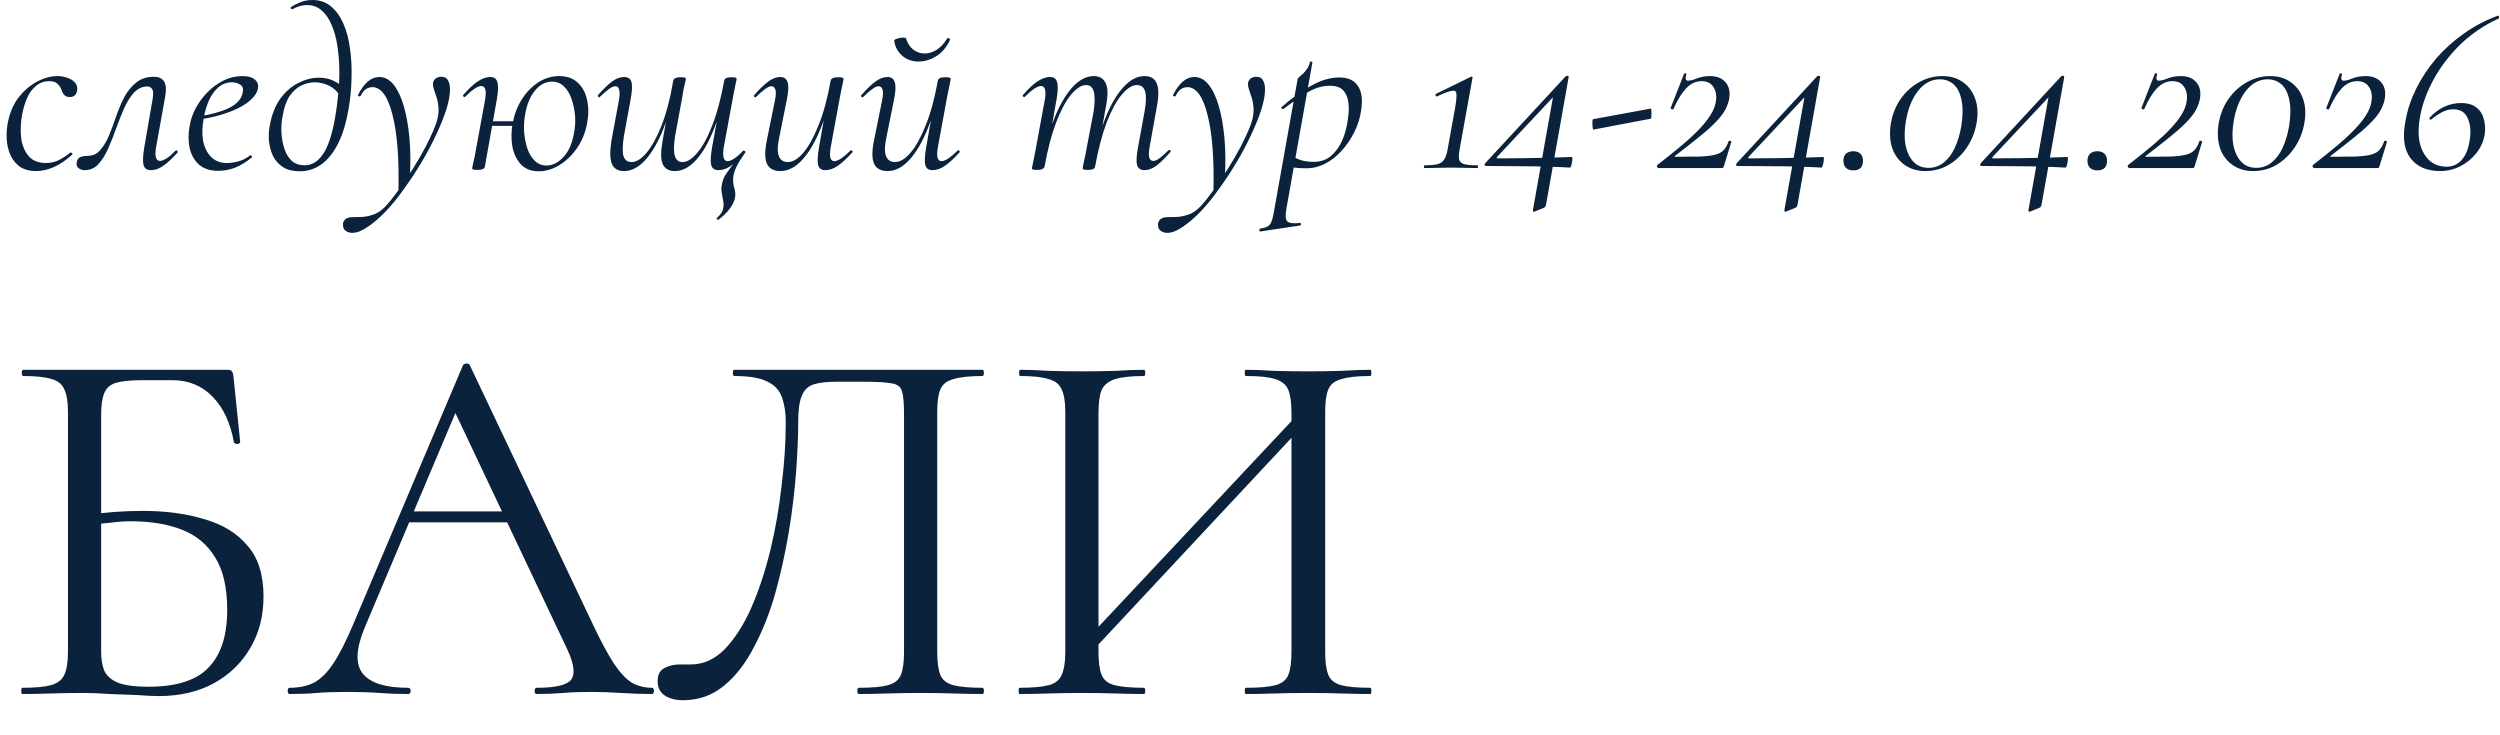
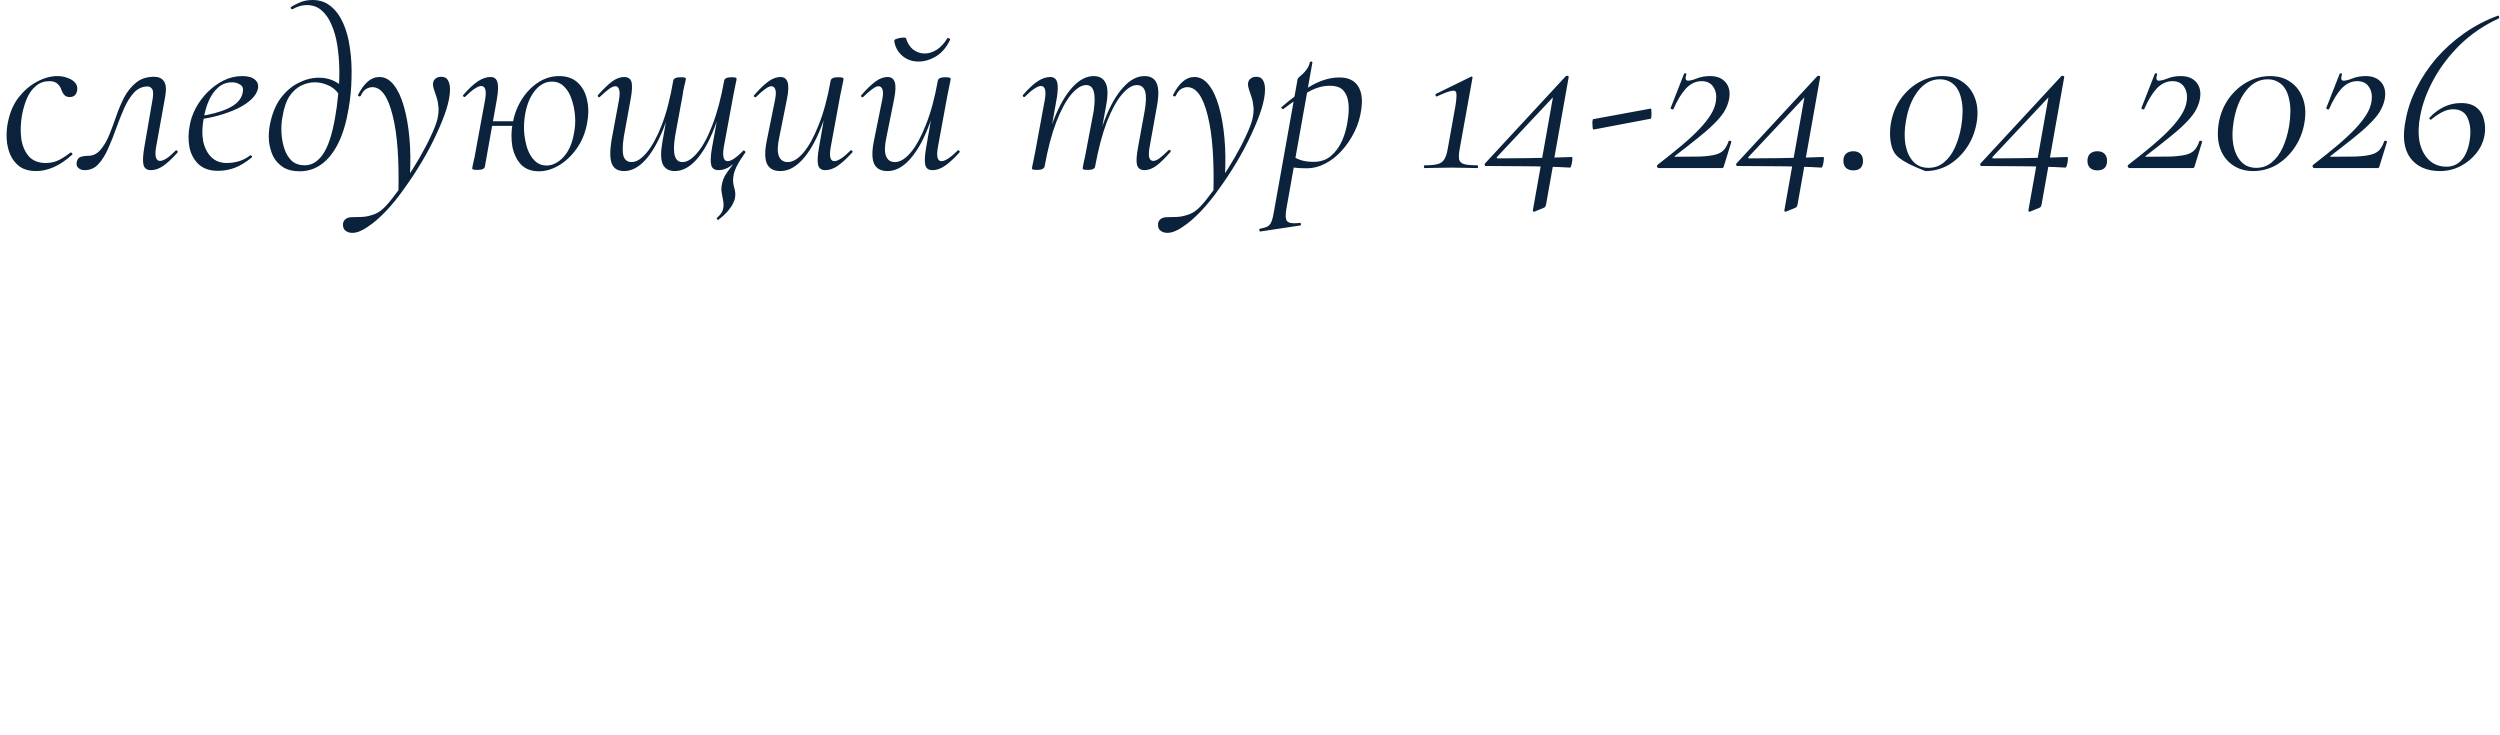
<svg xmlns="http://www.w3.org/2000/svg" width="347" height="102" viewBox="0 0 347 102" fill="none">
-   <path d="M22.032 96.616C21.264 96.616 20.256 96.568 19.008 96.472C17.76 96.424 16.488 96.376 15.192 96.328C13.896 96.232 12.72 96.184 11.664 96.184C10.08 96.184 8.544 96.208 7.056 96.256C5.616 96.304 4.296 96.328 3.096 96.328C3 96.328 2.952 96.184 2.952 95.896C2.952 95.608 3 95.464 3.096 95.464C4.872 95.464 6.192 95.344 7.056 95.104C7.968 94.864 8.592 94.384 8.928 93.664C9.264 92.944 9.432 91.888 9.432 90.496V57.16C9.432 55.768 9.264 54.736 8.928 54.064C8.64 53.344 8.064 52.864 7.2 52.624C6.336 52.336 5.016 52.192 3.24 52.192C3.096 52.192 3.024 52.048 3.024 51.76C3.024 51.472 3.096 51.328 3.24 51.328H31.608C31.896 51.328 32.088 51.4 32.184 51.544C32.28 51.64 32.352 51.856 32.4 52.192L33.336 61.336C33.336 61.48 33.216 61.576 32.976 61.624C32.736 61.624 32.568 61.552 32.472 61.408C31.992 58.72 31.008 56.608 29.52 55.072C28.032 53.536 26.16 52.768 23.904 52.768H19.8C18.168 52.768 16.944 52.888 16.128 53.128C15.312 53.368 14.76 53.848 14.472 54.568C14.184 55.24 14.04 56.248 14.04 57.592V90.496C14.04 91.504 14.184 92.368 14.472 93.088C14.808 93.808 15.432 94.36 16.344 94.744C17.304 95.128 18.72 95.32 20.592 95.32C24.48 95.32 27.264 94.432 28.944 92.656C30.672 90.88 31.536 88.216 31.536 84.664C31.536 81.592 30.984 79.168 29.88 77.392C28.776 75.568 27.216 74.272 25.2 73.504C23.232 72.736 20.88 72.352 18.144 72.352C17.232 72.352 16.248 72.424 15.192 72.568C14.184 72.664 13.152 72.76 12.096 72.856L11.952 71.488C13.296 71.296 14.616 71.152 15.912 71.056C17.256 70.96 18.552 70.912 19.8 70.912C23.016 70.912 25.872 71.296 28.368 72.064C30.912 72.784 32.904 74.008 34.344 75.736C35.832 77.416 36.576 79.768 36.576 82.792C36.576 85.528 35.952 87.928 34.704 89.992C33.504 92.056 31.8 93.688 29.592 94.888C27.432 96.04 24.912 96.616 22.032 96.616ZM55.484 72.496L56.564 70.984H71.396L71.9 72.496H55.484ZM90.476 95.464C90.668 95.464 90.764 95.608 90.764 95.896C90.764 96.184 90.668 96.328 90.476 96.328C89.084 96.328 87.668 96.28 86.228 96.184C84.788 96.088 83.396 96.04 82.052 96.04C80.564 96.04 79.268 96.088 78.164 96.184C77.06 96.28 75.836 96.328 74.492 96.328C74.3 96.328 74.204 96.184 74.204 95.896C74.204 95.608 74.3 95.464 74.492 95.464C77.036 95.464 78.62 95.104 79.244 94.384C79.868 93.616 79.7 92.2 78.74 90.136L62.756 56.368L64.556 54.136L50.588 87.184C49.388 90.112 49.316 92.224 50.372 93.52C51.428 94.816 53.516 95.464 56.636 95.464C56.876 95.464 56.996 95.608 56.996 95.896C56.996 96.184 56.876 96.328 56.636 96.328C55.196 96.328 53.876 96.28 52.676 96.184C51.476 96.088 49.964 96.04 48.14 96.04C46.412 96.04 45.02 96.088 43.964 96.184C42.956 96.28 41.708 96.328 40.22 96.328C40.028 96.328 39.932 96.184 39.932 95.896C39.932 95.608 40.028 95.464 40.22 95.464C41.516 95.464 42.644 95.224 43.604 94.744C44.564 94.216 45.452 93.328 46.268 92.08C47.132 90.784 48.068 88.936 49.076 86.536L64.268 50.68C64.364 50.536 64.532 50.464 64.772 50.464C65.012 50.464 65.156 50.536 65.204 50.68L82.196 86.464C83.3 88.816 84.284 90.664 85.148 92.008C86.012 93.304 86.852 94.216 87.668 94.744C88.532 95.224 89.468 95.464 90.476 95.464ZM94.807 97.192C93.799 97.192 92.959 96.976 92.287 96.544C91.615 96.112 91.279 95.44 91.279 94.528C91.279 93.664 91.591 93.064 92.215 92.728C92.839 92.392 93.559 92.224 94.375 92.224C94.615 92.224 94.855 92.224 95.095 92.224C95.383 92.224 95.647 92.224 95.887 92.224C97.615 92.224 99.175 91.528 100.567 90.136C101.959 88.696 103.183 86.8 104.239 84.448C105.295 82.048 106.183 79.384 106.903 76.456C107.623 73.48 108.151 70.456 108.487 67.384C108.871 64.312 109.063 61.384 109.063 58.6C109.063 57.304 108.895 56.176 108.559 55.216C108.223 54.208 107.551 53.464 106.543 52.984C105.535 52.456 103.999 52.192 101.935 52.192C101.791 52.192 101.719 52.048 101.719 51.76C101.719 51.472 101.791 51.328 101.935 51.328C102.223 51.328 103.039 51.328 104.383 51.328C105.727 51.328 107.407 51.328 109.423 51.328C111.439 51.328 113.599 51.328 115.903 51.328C118.255 51.328 120.583 51.328 122.887 51.328C125.239 51.328 127.399 51.328 129.367 51.328C131.335 51.328 132.943 51.328 134.191 51.328C135.439 51.328 136.159 51.328 136.351 51.328C136.495 51.328 136.567 51.472 136.567 51.76C136.567 52.048 136.495 52.192 136.351 52.192C134.575 52.192 133.231 52.336 132.319 52.624C131.407 52.864 130.807 53.344 130.519 54.064C130.231 54.736 130.087 55.768 130.087 57.16V90.496C130.087 91.888 130.231 92.944 130.519 93.664C130.807 94.384 131.407 94.864 132.319 95.104C133.231 95.344 134.575 95.464 136.351 95.464C136.495 95.464 136.567 95.608 136.567 95.896C136.567 96.184 136.495 96.328 136.351 96.328C135.247 96.328 133.951 96.304 132.463 96.256C130.975 96.208 129.439 96.184 127.855 96.184C126.175 96.184 124.591 96.208 123.103 96.256C121.663 96.304 120.367 96.328 119.215 96.328C119.071 96.328 118.999 96.184 118.999 95.896C118.999 95.608 119.071 95.464 119.215 95.464C121.039 95.464 122.383 95.344 123.247 95.104C124.159 94.864 124.759 94.384 125.047 93.664C125.335 92.944 125.479 91.888 125.479 90.496V57.448C125.479 55.96 125.383 54.904 125.191 54.28C124.999 53.656 124.495 53.296 123.679 53.2C122.911 53.056 121.615 52.984 119.791 52.984H116.119C114.823 52.984 113.767 53.104 112.951 53.344C112.183 53.584 111.631 54.112 111.295 54.928C110.959 55.696 110.791 56.92 110.791 58.6C110.791 60.52 110.695 62.8 110.503 65.44C110.311 68.08 109.975 70.864 109.495 73.792C109.015 76.672 108.391 79.504 107.623 82.288C106.855 85.024 105.871 87.52 104.671 89.776C103.519 92.032 102.127 93.832 100.495 95.176C98.863 96.52 96.967 97.192 94.807 97.192ZM150.888 91.144L149.664 89.992L181.344 56.224L182.496 57.304L150.888 91.144ZM141.528 96.328C141.432 96.328 141.384 96.184 141.384 95.896C141.384 95.608 141.432 95.464 141.528 95.464C143.304 95.464 144.648 95.344 145.56 95.104C146.472 94.864 147.072 94.384 147.36 93.664C147.696 92.944 147.864 91.888 147.864 90.496V57.16C147.864 55.768 147.696 54.736 147.36 54.064C147.072 53.344 146.472 52.864 145.56 52.624C144.696 52.336 143.376 52.192 141.6 52.192C141.504 52.192 141.456 52.048 141.456 51.76C141.456 51.472 141.504 51.328 141.6 51.328C142.752 51.328 144.048 51.376 145.488 51.472C146.976 51.52 148.512 51.544 150.096 51.544C151.872 51.544 153.48 51.52 154.92 51.472C156.36 51.376 157.656 51.328 158.808 51.328C158.904 51.328 158.952 51.472 158.952 51.76C158.952 52.048 158.904 52.192 158.808 52.192C157.032 52.192 155.688 52.336 154.776 52.624C153.864 52.912 153.24 53.416 152.904 54.136C152.616 54.856 152.472 55.912 152.472 57.304V90.496C152.472 91.888 152.616 92.944 152.904 93.664C153.192 94.384 153.792 94.864 154.704 95.104C155.664 95.344 157.032 95.464 158.808 95.464C158.904 95.464 158.952 95.608 158.952 95.896C158.952 96.184 158.904 96.328 158.808 96.328C157.608 96.328 156.288 96.304 154.848 96.256C153.456 96.208 151.872 96.184 150.096 96.184C148.512 96.184 146.976 96.208 145.488 96.256C144 96.304 142.68 96.328 141.528 96.328ZM172.92 96.328C172.824 96.328 172.776 96.184 172.776 95.896C172.776 95.608 172.824 95.464 172.92 95.464C174.792 95.464 176.16 95.344 177.024 95.104C177.936 94.864 178.536 94.384 178.824 93.664C179.112 92.944 179.256 91.888 179.256 90.496V57.304C179.256 55.912 179.112 54.856 178.824 54.136C178.536 53.416 177.936 52.912 177.024 52.624C176.16 52.336 174.792 52.192 172.92 52.192C172.824 52.192 172.776 52.048 172.776 51.76C172.776 51.472 172.824 51.328 172.92 51.328C174.12 51.328 175.416 51.376 176.808 51.472C178.248 51.52 179.856 51.544 181.632 51.544C183.216 51.544 184.752 51.52 186.24 51.472C187.728 51.376 189.048 51.328 190.2 51.328C190.296 51.328 190.344 51.472 190.344 51.76C190.344 52.048 190.296 52.192 190.2 52.192C188.424 52.192 187.08 52.336 186.168 52.624C185.256 52.864 184.656 53.344 184.368 54.064C184.08 54.736 183.936 55.768 183.936 57.16V90.496C183.936 91.888 184.08 92.944 184.368 93.664C184.656 94.384 185.256 94.864 186.168 95.104C187.08 95.344 188.424 95.464 190.2 95.464C190.296 95.464 190.344 95.608 190.344 95.896C190.344 96.184 190.296 96.328 190.2 96.328C189.048 96.328 187.728 96.304 186.24 96.256C184.752 96.208 183.216 96.184 181.632 96.184C179.856 96.184 178.248 96.208 176.808 96.256C175.416 96.304 174.12 96.328 172.92 96.328Z" fill="#0A223B" />
-   <path d="M5.024 23.744C4.107 23.744 3.349 23.541 2.752 23.136C2.176 22.709 1.739 22.166 1.44 21.504C1.141 20.822 0.971 20.075 0.928 19.264C0.885 18.453 0.949 17.654 1.12 16.864C1.397 15.52 1.899 14.389 2.624 13.472C3.371 12.534 4.213 11.819 5.152 11.328C6.112 10.816 7.051 10.56 7.968 10.56C8.48 10.56 8.949 10.646 9.376 10.816C9.824 10.966 10.165 11.179 10.4 11.456C10.656 11.733 10.763 12.064 10.72 12.448C10.699 12.726 10.603 12.971 10.432 13.184C10.261 13.376 10.005 13.472 9.664 13.472C9.365 13.472 9.12 13.376 8.928 13.184C8.757 12.992 8.619 12.747 8.512 12.448C8.448 12.192 8.288 11.936 8.032 11.68C7.776 11.403 7.381 11.264 6.848 11.264C6.144 11.264 5.536 11.477 5.024 11.904C4.512 12.309 4.096 12.864 3.776 13.568C3.477 14.251 3.243 15.019 3.072 15.872C2.859 17.046 2.816 18.155 2.944 19.2C3.093 20.224 3.445 21.056 4 21.696C4.555 22.315 5.344 22.624 6.368 22.624C7.072 22.624 7.701 22.475 8.256 22.176C8.811 21.878 9.312 21.547 9.76 21.184C9.824 21.142 9.899 21.163 9.984 21.248C10.069 21.334 10.08 21.408 10.016 21.472C9.141 22.262 8.288 22.837 7.456 23.2C6.624 23.563 5.813 23.744 5.024 23.744ZM11.767 23.616C11.405 23.616 11.117 23.52 10.903 23.328C10.669 23.157 10.583 22.891 10.647 22.528C10.711 22.144 10.882 21.899 11.159 21.792C11.458 21.686 11.789 21.632 12.151 21.632C12.877 21.632 13.463 21.366 13.911 20.832C14.381 20.299 14.786 19.627 15.127 18.816C15.469 17.984 15.799 17.099 16.119 16.16C16.439 15.222 16.813 14.336 17.239 13.504C17.687 12.672 18.242 11.989 18.903 11.456C19.565 10.923 20.386 10.656 21.367 10.656C22.007 10.656 22.466 10.859 22.743 11.264C23.042 11.669 23.106 12.373 22.935 13.376L21.655 20.48C21.549 21.12 21.549 21.59 21.655 21.888C21.762 22.187 21.943 22.336 22.199 22.336C22.434 22.336 22.743 22.219 23.127 21.984C23.511 21.728 23.917 21.376 24.343 20.928C24.429 20.843 24.514 20.843 24.599 20.928C24.685 21.014 24.695 21.099 24.631 21.184C23.927 21.974 23.277 22.581 22.679 23.008C22.103 23.413 21.527 23.616 20.951 23.616C20.397 23.616 20.055 23.381 19.927 22.912C19.799 22.443 19.831 21.632 20.023 20.48L21.175 13.792C21.303 13.067 21.282 12.587 21.111 12.352C20.941 12.117 20.738 12 20.503 12C19.778 12 19.149 12.277 18.615 12.832C18.103 13.387 17.645 14.112 17.239 15.008C16.855 15.883 16.482 16.822 16.119 17.824C15.778 18.805 15.405 19.744 14.999 20.64C14.615 21.515 14.167 22.23 13.655 22.784C13.143 23.339 12.514 23.616 11.767 23.616ZM30.273 23.712C29.142 23.712 28.246 23.413 27.584 22.816C26.945 22.219 26.518 21.44 26.305 20.48C26.113 19.52 26.123 18.496 26.337 17.408C26.465 16.619 26.742 15.819 27.169 15.008C27.616 14.176 28.171 13.43 28.832 12.768C29.494 12.107 30.23 11.573 31.041 11.168C31.851 10.763 32.715 10.56 33.633 10.56C34.422 10.56 34.998 10.72 35.361 11.04C35.745 11.339 35.894 11.755 35.809 12.288C35.702 12.8 35.403 13.291 34.913 13.76C34.422 14.229 33.792 14.656 33.025 15.04C32.257 15.403 31.392 15.723 30.433 16C29.494 16.277 28.512 16.47 27.488 16.576L27.552 16.16C29.195 15.925 30.571 15.552 31.68 15.04C32.811 14.507 33.472 13.813 33.664 12.96C33.814 12.384 33.718 11.989 33.377 11.776C33.035 11.541 32.651 11.424 32.224 11.424C31.499 11.424 30.87 11.648 30.337 12.096C29.803 12.544 29.366 13.142 29.024 13.888C28.683 14.635 28.438 15.456 28.288 16.352C28.054 17.547 28.022 18.613 28.192 19.552C28.384 20.491 28.758 21.238 29.312 21.792C29.867 22.347 30.593 22.624 31.488 22.624C32.001 22.624 32.534 22.549 33.089 22.4C33.643 22.251 34.187 21.974 34.721 21.568C34.785 21.526 34.849 21.547 34.913 21.632C34.998 21.718 35.008 21.792 34.944 21.856C34.134 22.517 33.344 22.997 32.577 23.296C31.808 23.573 31.041 23.712 30.273 23.712ZM41.593 23.776C40.655 23.776 39.887 23.584 39.289 23.2C38.692 22.816 38.233 22.315 37.913 21.696C37.615 21.056 37.423 20.373 37.337 19.648C37.273 18.901 37.305 18.176 37.433 17.472C37.711 15.936 38.201 14.678 38.905 13.696C39.631 12.715 40.463 11.989 41.401 11.52C42.361 11.03 43.311 10.784 44.249 10.784C44.975 10.784 45.625 10.912 46.201 11.168C46.777 11.424 47.3 11.776 47.769 12.224L47.321 13.536C46.895 12.768 46.351 12.224 45.689 11.904C45.028 11.584 44.367 11.424 43.705 11.424C43.065 11.424 42.436 11.573 41.817 11.872C41.199 12.171 40.655 12.662 40.185 13.344C39.737 14.027 39.417 14.955 39.225 16.128C39.076 16.875 39.023 17.643 39.065 18.432C39.108 19.221 39.247 19.968 39.481 20.672C39.716 21.355 40.057 21.91 40.505 22.336C40.975 22.741 41.572 22.944 42.297 22.944C43.279 22.944 44.121 22.432 44.825 21.408C45.529 20.384 46.084 18.731 46.489 16.448C46.681 15.403 46.831 14.293 46.937 13.12C47.065 11.947 47.119 10.774 47.097 9.6C47.076 8.427 46.98 7.307 46.809 6.24C46.639 5.173 46.372 4.235 46.009 3.424C45.668 2.592 45.209 1.931 44.633 1.44C44.079 0.949 43.396 0.704 42.585 0.704C41.924 0.704 41.263 0.896 40.601 1.28C40.516 1.301 40.441 1.269 40.377 1.184C40.335 1.077 40.335 1.013 40.377 0.992C40.676 0.779 41.081 0.565 41.593 0.352C42.105 0.117 42.703 0 43.385 0C44.367 0 45.209 0.288 45.913 0.864C46.617 1.44 47.193 2.229 47.641 3.232C48.089 4.235 48.399 5.387 48.569 6.688C48.761 7.968 48.836 9.333 48.793 10.784C48.772 12.235 48.633 13.685 48.377 15.136C48.057 17.035 47.577 18.624 46.937 19.904C46.297 21.184 45.519 22.155 44.601 22.816C43.705 23.456 42.703 23.776 41.593 23.776ZM48.893 32.32C48.509 32.32 48.189 32.214 47.933 32C47.677 31.808 47.57 31.467 47.613 30.976C47.762 30.422 48.189 30.144 48.893 30.144C49.341 30.144 49.778 30.134 50.205 30.112C50.653 30.091 51.079 30.016 51.485 29.888C51.911 29.782 52.317 29.6 52.701 29.344C53.17 29.024 53.714 28.47 54.333 27.68C54.951 26.912 55.602 26.016 56.285 24.992C56.967 23.989 57.618 22.955 58.237 21.888C58.855 20.822 59.378 19.819 59.805 18.88C60.253 17.942 60.551 17.174 60.701 16.576C60.85 15.957 60.903 15.392 60.861 14.88C60.818 14.368 60.733 13.92 60.605 13.536C60.477 13.131 60.359 12.779 60.253 12.48C60.146 12.16 60.093 11.904 60.093 11.712C60.093 11.392 60.199 11.136 60.413 10.944C60.626 10.752 60.903 10.656 61.245 10.656C61.693 10.656 62.002 10.816 62.173 11.136C62.365 11.456 62.461 11.883 62.461 12.416C62.461 13.184 62.29 14.112 61.949 15.2C61.607 16.267 61.138 17.43 60.541 18.688C59.965 19.947 59.293 21.216 58.525 22.496C57.778 23.755 56.978 24.971 56.125 26.144C55.293 27.339 54.439 28.395 53.565 29.312C52.69 30.23 51.847 30.955 51.037 31.488C50.247 32.043 49.533 32.32 48.893 32.32ZM55.293 26.944C55.421 22.23 55.154 18.581 54.493 16C53.853 13.398 52.914 12.096 51.677 12.096C51.399 12.096 51.111 12.181 50.813 12.352C50.535 12.523 50.29 12.832 50.077 13.28C50.034 13.366 49.949 13.398 49.821 13.376C49.714 13.334 49.671 13.27 49.693 13.184C50.098 12.373 50.546 11.755 51.037 11.328C51.527 10.902 52.071 10.688 52.669 10.688C53.415 10.688 54.077 11.051 54.653 11.776C55.229 12.502 55.698 13.504 56.061 14.784C56.423 16.043 56.679 17.504 56.829 19.168C56.978 20.811 56.999 22.571 56.893 24.448L55.293 26.944ZM74.792 23.776C73.747 23.776 72.915 23.456 72.296 22.816C71.699 22.155 71.304 21.323 71.112 20.32C70.942 19.296 70.952 18.24 71.144 17.152C71.379 15.893 71.806 14.774 72.424 13.792C73.064 12.79 73.832 12 74.728 11.424C75.624 10.848 76.584 10.56 77.608 10.56C78.675 10.56 79.528 10.859 80.168 11.456C80.83 12.053 81.267 12.854 81.48 13.856C81.715 14.859 81.715 15.957 81.48 17.152C81.224 18.496 80.734 19.669 80.008 20.672C79.304 21.654 78.483 22.422 77.544 22.976C76.627 23.509 75.71 23.776 74.792 23.776ZM66.28 23.584C65.982 23.584 65.779 23.563 65.672 23.52C65.587 23.499 65.544 23.456 65.544 23.392C65.544 23.307 65.598 23.019 65.704 22.528C65.832 22.038 65.939 21.515 66.024 20.96L67.336 13.824C67.55 12.566 67.368 11.936 66.792 11.936C66.558 11.936 66.248 12.064 65.864 12.32C65.48 12.576 65.054 12.939 64.584 13.408C64.52 13.493 64.435 13.493 64.328 13.408C64.243 13.302 64.243 13.216 64.328 13.152C65.054 12.32 65.715 11.701 66.312 11.296C66.931 10.891 67.518 10.688 68.072 10.688C68.584 10.688 68.904 10.923 69.032 11.392C69.182 11.84 69.16 12.63 68.968 13.76L67.304 23.104C67.262 23.424 66.92 23.584 66.28 23.584ZM67.72 17.472L67.816 16.832H72.104L72.008 17.472H67.72ZM75.848 22.976C76.68 22.976 77.459 22.592 78.184 21.824C78.91 21.056 79.4 19.968 79.656 18.56C79.827 17.75 79.88 16.928 79.816 16.096C79.752 15.264 79.592 14.486 79.336 13.76C79.102 13.035 78.75 12.448 78.28 12C77.832 11.552 77.278 11.328 76.616 11.328C75.72 11.328 74.931 11.744 74.248 12.576C73.587 13.408 73.139 14.475 72.904 15.776C72.755 16.587 72.702 17.419 72.744 18.272C72.808 19.104 72.958 19.883 73.192 20.608C73.448 21.334 73.8 21.91 74.248 22.336C74.696 22.763 75.23 22.976 75.848 22.976ZM86.628 23.744C85.775 23.744 85.209 23.413 84.932 22.752C84.655 22.07 84.633 20.992 84.868 19.52L85.924 13.824C86.031 13.163 86.031 12.694 85.924 12.416C85.839 12.117 85.679 11.968 85.444 11.968C85.167 11.968 84.847 12.107 84.484 12.384C84.143 12.64 83.737 12.992 83.268 13.44C83.204 13.525 83.129 13.525 83.044 13.44C82.959 13.355 82.948 13.27 83.012 13.184C83.737 12.373 84.377 11.755 84.932 11.328C85.508 10.902 86.073 10.688 86.628 10.688C87.183 10.688 87.524 10.923 87.652 11.392C87.78 11.861 87.737 12.672 87.524 13.824L86.596 18.912C86.404 20.149 86.383 21.056 86.532 21.632C86.703 22.208 87.087 22.496 87.684 22.496C88.324 22.496 89.007 22.07 89.732 21.216C90.479 20.341 91.183 19.061 91.844 17.376C92.505 15.669 93.039 13.611 93.444 11.2L93.86 11.232C93.433 13.728 92.847 15.925 92.1 17.824C91.353 19.701 90.511 21.163 89.572 22.208C88.633 23.232 87.652 23.744 86.628 23.744ZM93.668 23.744C92.836 23.744 92.271 23.413 91.972 22.752C91.695 22.091 91.695 21.014 91.972 19.52L93.444 11.2C93.508 10.88 93.849 10.72 94.468 10.72C94.788 10.72 94.991 10.742 95.076 10.784C95.161 10.827 95.204 10.87 95.204 10.912C95.204 10.998 95.14 11.296 95.012 11.808C94.884 12.32 94.788 12.832 94.724 13.344L93.7 18.912C93.508 20.149 93.497 21.056 93.668 21.632C93.839 22.208 94.191 22.496 94.724 22.496C95.385 22.496 96.079 22.059 96.804 21.184C97.551 20.309 98.244 19.029 98.884 17.344C99.545 15.637 100.089 13.589 100.516 11.2L100.9 11.232C100.473 13.728 99.887 15.915 99.14 17.792C98.415 19.669 97.583 21.131 96.644 22.176C95.705 23.221 94.713 23.744 93.668 23.744ZM99.716 30.496C99.695 30.539 99.641 30.528 99.556 30.464C99.471 30.4 99.449 30.336 99.492 30.272C99.812 29.974 100.036 29.718 100.164 29.504C100.292 29.291 100.367 29.078 100.388 28.864C100.452 28.502 100.441 28.139 100.356 27.776C100.292 27.435 100.228 27.072 100.164 26.688C100.1 26.304 100.121 25.899 100.228 25.472C100.313 25.067 100.452 24.694 100.644 24.352C100.857 24.011 101.135 23.616 101.476 23.168C101.839 22.72 102.265 22.155 102.756 21.472L102.308 22.336C101.86 22.741 101.423 23.061 100.996 23.296C100.569 23.509 100.153 23.616 99.748 23.616C99.193 23.616 98.852 23.392 98.724 22.944C98.596 22.475 98.628 21.675 98.82 20.544L100.516 11.2C100.559 10.88 100.9 10.72 101.54 10.72C101.839 10.72 102.031 10.742 102.116 10.784C102.201 10.827 102.244 10.87 102.244 10.912C102.244 10.998 102.191 11.275 102.084 11.744C101.999 12.213 101.903 12.694 101.796 13.184L100.452 20.48C100.26 21.739 100.441 22.368 100.996 22.368C101.231 22.368 101.529 22.251 101.892 22.016C102.276 21.76 102.692 21.398 103.14 20.928C103.204 20.864 103.279 20.875 103.364 20.96C103.471 21.024 103.503 21.088 103.46 21.152C102.927 21.899 102.521 22.549 102.244 23.104C101.988 23.637 101.839 24.096 101.796 24.48C101.711 24.95 101.743 25.451 101.892 25.984C102.063 26.517 102.105 27.008 102.02 27.456C101.999 27.648 101.913 27.893 101.764 28.192C101.636 28.491 101.412 28.832 101.092 29.216C100.793 29.6 100.335 30.027 99.716 30.496ZM108.318 23.744C107.4 23.744 106.782 23.413 106.462 22.752C106.142 22.07 106.131 20.992 106.43 19.52L107.582 13.824C107.71 13.163 107.72 12.694 107.614 12.416C107.507 12.117 107.326 11.968 107.07 11.968C106.835 11.968 106.536 12.107 106.174 12.384C105.811 12.64 105.406 12.992 104.958 13.44C104.872 13.525 104.787 13.525 104.702 13.44C104.616 13.355 104.616 13.27 104.702 13.184C105.406 12.373 106.046 11.755 106.622 11.328C107.198 10.902 107.763 10.688 108.318 10.688C108.83 10.688 109.16 10.923 109.31 11.392C109.48 11.861 109.448 12.672 109.214 13.824L108.19 18.912C107.912 20.149 107.88 21.056 108.094 21.632C108.307 22.208 108.723 22.496 109.342 22.496C110.046 22.496 110.771 22.059 111.518 21.184C112.264 20.309 112.968 19.029 113.63 17.344C114.312 15.659 114.867 13.611 115.294 11.2L115.71 11.232C115.283 13.728 114.686 15.915 113.918 17.792C113.171 19.669 112.318 21.131 111.358 22.176C110.398 23.221 109.384 23.744 108.318 23.744ZM114.558 23.616C114.024 23.616 113.694 23.392 113.566 22.944C113.438 22.475 113.47 21.675 113.662 20.544L115.294 11.2C115.358 10.88 115.699 10.72 116.318 10.72C116.638 10.72 116.84 10.742 116.926 10.784C117.032 10.827 117.086 10.87 117.086 10.912C117.086 10.998 117.032 11.286 116.926 11.776C116.819 12.267 116.712 12.79 116.606 13.344L115.294 20.48C115.08 21.739 115.251 22.368 115.806 22.368C116.062 22.368 116.382 22.24 116.766 21.984C117.15 21.728 117.576 21.366 118.046 20.896C118.11 20.811 118.184 20.822 118.27 20.928C118.355 21.014 118.366 21.088 118.302 21.152C117.555 21.984 116.883 22.603 116.286 23.008C115.71 23.413 115.134 23.616 114.558 23.616ZM123.193 23.744C122.275 23.744 121.657 23.413 121.337 22.752C121.017 22.07 121.006 20.992 121.305 19.52L122.457 13.824C122.585 13.163 122.595 12.694 122.489 12.416C122.382 12.117 122.201 11.968 121.945 11.968C121.71 11.968 121.411 12.107 121.049 12.384C120.686 12.64 120.281 12.992 119.833 13.44C119.747 13.525 119.662 13.525 119.577 13.44C119.491 13.355 119.491 13.27 119.577 13.184C120.281 12.373 120.921 11.755 121.497 11.328C122.073 10.902 122.638 10.688 123.193 10.688C123.705 10.688 124.035 10.923 124.185 11.392C124.355 11.861 124.323 12.672 124.089 13.824L123.065 18.912C122.787 20.149 122.755 21.056 122.969 21.632C123.182 22.208 123.598 22.496 124.217 22.496C124.921 22.496 125.646 22.059 126.393 21.184C127.139 20.309 127.843 19.029 128.505 17.344C129.187 15.659 129.742 13.611 130.169 11.2L130.585 11.232C130.158 13.728 129.561 15.915 128.793 17.792C128.046 19.669 127.193 21.131 126.233 22.176C125.273 23.221 124.259 23.744 123.193 23.744ZM129.433 23.616C128.899 23.616 128.569 23.392 128.441 22.944C128.313 22.475 128.345 21.675 128.537 20.544L130.169 11.2C130.233 10.88 130.574 10.72 131.193 10.72C131.513 10.72 131.715 10.742 131.801 10.784C131.907 10.827 131.961 10.87 131.961 10.912C131.961 10.998 131.907 11.286 131.801 11.776C131.694 12.267 131.587 12.79 131.481 13.344L130.169 20.48C129.955 21.739 130.126 22.368 130.681 22.368C130.937 22.368 131.257 22.24 131.641 21.984C132.025 21.728 132.451 21.366 132.921 20.896C132.985 20.811 133.059 20.822 133.145 20.928C133.23 21.014 133.241 21.088 133.177 21.152C132.43 21.984 131.758 22.603 131.161 23.008C130.585 23.413 130.009 23.616 129.433 23.616ZM127.481 8.544C126.905 8.544 126.382 8.427 125.913 8.192C125.443 7.957 125.049 7.627 124.729 7.2C124.409 6.773 124.206 6.272 124.121 5.696C124.121 5.589 124.185 5.504 124.313 5.44C124.462 5.376 124.643 5.323 124.857 5.28C125.07 5.237 125.262 5.216 125.433 5.216C125.625 5.216 125.731 5.248 125.753 5.312C125.945 5.973 126.275 6.496 126.745 6.88C127.235 7.243 127.769 7.424 128.345 7.424C128.899 7.424 129.454 7.253 130.009 6.912C130.563 6.549 131.043 6.037 131.449 5.376C131.491 5.269 131.577 5.248 131.705 5.312C131.854 5.376 131.907 5.451 131.865 5.536C131.395 6.539 130.755 7.296 129.945 7.808C129.134 8.299 128.313 8.544 127.481 8.544ZM158.848 23.616C158.314 23.616 157.973 23.381 157.824 22.912C157.696 22.443 157.738 21.632 157.952 20.48L158.88 15.392C159.093 14.176 159.114 13.28 158.944 12.704C158.773 12.107 158.389 11.808 157.792 11.808C157.152 11.808 156.458 12.245 155.712 13.12C154.986 13.973 154.293 15.243 153.632 16.928C152.992 18.613 152.448 20.672 152 23.104L151.648 23.072C152.074 20.576 152.65 18.39 153.376 16.512C154.122 14.614 154.965 13.152 155.904 12.128C156.842 11.083 157.824 10.56 158.848 10.56C159.701 10.56 160.266 10.891 160.544 11.552C160.842 12.213 160.853 13.291 160.576 14.784L159.552 20.48C159.445 21.12 159.434 21.59 159.52 21.888C159.626 22.187 159.808 22.336 160.064 22.336C160.32 22.336 160.618 22.208 160.96 21.952C161.322 21.675 161.728 21.312 162.176 20.864C162.261 20.779 162.346 20.779 162.432 20.864C162.517 20.95 162.517 21.035 162.432 21.12C161.749 21.91 161.12 22.528 160.544 22.976C159.968 23.403 159.402 23.616 158.848 23.616ZM143.968 23.584C143.648 23.584 143.445 23.563 143.36 23.52C143.274 23.499 143.232 23.456 143.232 23.392C143.232 23.307 143.285 23.029 143.392 22.56C143.498 22.091 143.594 21.611 143.68 21.12L145.024 13.824C145.237 12.566 145.056 11.936 144.48 11.936C144.245 11.936 143.936 12.064 143.552 12.32C143.168 12.576 142.741 12.939 142.272 13.408C142.208 13.493 142.122 13.493 142.016 13.408C141.93 13.302 141.93 13.216 142.016 13.152C142.741 12.32 143.402 11.701 144 11.296C144.618 10.891 145.205 10.688 145.76 10.688C146.272 10.688 146.592 10.923 146.72 11.392C146.869 11.84 146.848 12.63 146.656 13.76L144.992 23.104C144.906 23.424 144.565 23.584 143.968 23.584ZM151.008 23.584C150.709 23.584 150.506 23.563 150.4 23.52C150.314 23.499 150.272 23.456 150.272 23.392C150.272 23.307 150.325 23.008 150.432 22.496C150.56 21.963 150.666 21.451 150.752 20.96L151.808 15.392C151.978 14.176 151.978 13.28 151.808 12.704C151.658 12.107 151.306 11.808 150.752 11.808C150.112 11.808 149.418 12.245 148.672 13.12C147.946 13.995 147.253 15.286 146.592 16.992C145.952 18.677 145.418 20.715 144.992 23.104L144.576 23.072C145.002 20.576 145.578 18.39 146.304 16.512C147.05 14.635 147.893 13.174 148.832 12.128C149.792 11.083 150.784 10.56 151.808 10.56C152.618 10.56 153.173 10.891 153.472 11.552C153.792 12.192 153.802 13.27 153.504 14.784L152 23.104C151.957 23.424 151.626 23.584 151.008 23.584ZM162.018 32.32C161.634 32.32 161.314 32.214 161.058 32C160.802 31.808 160.695 31.467 160.738 30.976C160.887 30.422 161.314 30.144 162.018 30.144C162.466 30.144 162.903 30.134 163.33 30.112C163.778 30.091 164.204 30.016 164.61 29.888C165.036 29.782 165.442 29.6 165.826 29.344C166.295 29.024 166.839 28.47 167.458 27.68C168.076 26.912 168.727 26.016 169.41 24.992C170.092 23.989 170.743 22.955 171.362 21.888C171.98 20.822 172.503 19.819 172.93 18.88C173.378 17.942 173.676 17.174 173.826 16.576C173.975 15.957 174.028 15.392 173.986 14.88C173.943 14.368 173.858 13.92 173.73 13.536C173.602 13.131 173.484 12.779 173.378 12.48C173.271 12.16 173.218 11.904 173.218 11.712C173.218 11.392 173.324 11.136 173.538 10.944C173.751 10.752 174.028 10.656 174.37 10.656C174.818 10.656 175.127 10.816 175.298 11.136C175.49 11.456 175.586 11.883 175.586 12.416C175.586 13.184 175.415 14.112 175.074 15.2C174.732 16.267 174.263 17.43 173.666 18.688C173.09 19.947 172.418 21.216 171.65 22.496C170.903 23.755 170.103 24.971 169.25 26.144C168.418 27.339 167.564 28.395 166.69 29.312C165.815 30.23 164.972 30.955 164.162 31.488C163.372 32.043 162.658 32.32 162.018 32.32ZM168.418 26.944C168.546 22.23 168.279 18.581 167.618 16C166.978 13.398 166.039 12.096 164.802 12.096C164.524 12.096 164.236 12.181 163.938 12.352C163.66 12.523 163.415 12.832 163.202 13.28C163.159 13.366 163.074 13.398 162.946 13.376C162.839 13.334 162.796 13.27 162.818 13.184C163.223 12.373 163.671 11.755 164.162 11.328C164.652 10.902 165.196 10.688 165.794 10.688C166.54 10.688 167.202 11.051 167.778 11.776C168.354 12.502 168.823 13.504 169.186 14.784C169.548 16.043 169.804 17.504 169.954 19.168C170.103 20.811 170.124 22.571 170.018 24.448L168.418 26.944ZM174.957 32.128C174.872 32.15 174.819 32.096 174.797 31.968C174.776 31.84 174.808 31.765 174.893 31.744C175.363 31.659 175.715 31.552 175.949 31.424C176.184 31.296 176.365 31.061 176.493 30.72C176.621 30.4 176.739 29.91 176.845 29.248L180.109 10.976C180.109 10.912 180.184 10.816 180.333 10.688C180.483 10.56 180.664 10.4 180.877 10.208C181.091 9.995 181.283 9.76 181.453 9.504C181.624 9.248 181.741 8.96 181.805 8.64C181.848 8.555 181.923 8.523 182.029 8.544C182.136 8.565 182.179 8.619 182.157 8.704L178.541 29.024C178.392 29.899 178.435 30.464 178.669 30.72C178.925 30.976 179.501 31.051 180.397 30.944C180.483 30.901 180.536 30.944 180.557 31.072C180.6 31.2 180.568 31.275 180.461 31.296L174.957 32.128ZM181.421 23.36C180.632 23.36 180.035 23.328 179.629 23.264C179.245 23.2 178.904 23.136 178.605 23.072L178.925 21.408C179.331 21.686 179.8 21.931 180.333 22.144C180.867 22.358 181.528 22.464 182.317 22.464C183.277 22.464 184.077 22.198 184.717 21.664C185.379 21.11 185.912 20.373 186.317 19.456C186.723 18.517 186.989 17.462 187.117 16.288C187.224 15.563 187.235 14.87 187.149 14.208C187.064 13.525 186.829 12.971 186.445 12.544C186.061 12.117 185.432 11.904 184.557 11.904C183.576 11.904 182.584 12.192 181.581 12.768C180.6 13.344 179.448 14.133 178.125 15.136C178.061 15.179 177.987 15.147 177.901 15.04C177.816 14.934 177.816 14.87 177.901 14.848C179.181 13.717 180.504 12.758 181.869 11.968C183.256 11.158 184.6 10.752 185.901 10.752C187.096 10.752 187.949 11.136 188.461 11.904C188.995 12.672 189.155 13.781 188.941 15.232C188.792 16.32 188.472 17.355 187.981 18.336C187.491 19.317 186.893 20.192 186.189 20.96C185.507 21.707 184.749 22.294 183.917 22.72C183.085 23.147 182.253 23.36 181.421 23.36ZM197.761 23.328C197.675 23.328 197.633 23.264 197.633 23.136C197.633 23.008 197.675 22.944 197.761 22.944C198.529 22.944 199.115 22.891 199.521 22.784C199.947 22.677 200.257 22.464 200.449 22.144C200.662 21.824 200.822 21.355 200.929 20.736L202.016 14.688C202.145 13.877 202.187 13.312 202.145 12.992C202.123 12.651 201.91 12.523 201.505 12.608C201.099 12.672 200.417 12.928 199.457 13.376C199.371 13.419 199.307 13.387 199.265 13.28C199.222 13.152 199.243 13.067 199.329 13.024L204.161 10.656C204.203 10.614 204.257 10.614 204.321 10.656C204.385 10.699 204.406 10.742 204.385 10.784L202.593 20.736C202.486 21.355 202.465 21.824 202.529 22.144C202.614 22.464 202.849 22.677 203.233 22.784C203.638 22.891 204.246 22.944 205.057 22.944C205.121 22.944 205.153 23.008 205.153 23.136C205.153 23.264 205.121 23.328 205.057 23.328C204.566 23.328 204.011 23.317 203.393 23.296C202.795 23.275 202.145 23.264 201.441 23.264C200.758 23.264 200.097 23.275 199.457 23.296C198.817 23.317 198.251 23.328 197.761 23.328ZM213.057 29.344C212.844 29.451 212.748 29.387 212.769 29.152L215.617 13.12L216.513 12.48L207.809 21.76C207.681 21.91 207.724 21.984 207.937 21.984C209.388 21.984 210.678 21.974 211.809 21.952C212.961 21.931 214.038 21.91 215.041 21.888C216.044 21.846 217.089 21.814 218.177 21.792C218.241 21.792 218.262 21.92 218.241 22.176C218.22 22.411 218.177 22.656 218.113 22.912C218.049 23.147 217.985 23.264 217.921 23.264C216.897 23.2 215.841 23.157 214.753 23.136C213.665 23.093 212.438 23.072 211.073 23.072C209.708 23.051 208.097 23.04 206.241 23.04C206.156 23.04 206.102 22.997 206.081 22.912C206.038 22.827 206.06 22.741 206.145 22.656L217.313 10.592C217.356 10.528 217.441 10.507 217.569 10.528C217.697 10.55 217.75 10.614 217.729 10.72L214.593 28.384C214.55 28.619 214.454 28.768 214.305 28.832L213.057 29.344ZM221.18 17.984C221.116 17.984 221.074 17.878 221.052 17.664C221.031 17.43 221.02 17.195 221.02 16.96C221.042 16.704 221.074 16.566 221.116 16.544L229.116 15.072C229.18 15.051 229.212 15.158 229.212 15.392C229.234 15.627 229.234 15.861 229.212 16.096C229.212 16.331 229.18 16.459 229.116 16.48L221.18 17.984ZM230.066 22.88C231.389 21.856 232.53 20.939 233.49 20.128C234.472 19.296 235.282 18.539 235.922 17.856C236.584 17.152 237.096 16.502 237.458 15.904C237.842 15.286 238.077 14.678 238.162 14.08C238.29 13.27 238.173 12.598 237.81 12.064C237.469 11.531 236.925 11.264 236.178 11.264C235.389 11.264 234.674 11.595 234.034 12.256C233.416 12.918 232.829 13.877 232.274 15.136C232.253 15.2 232.178 15.211 232.05 15.168C231.922 15.126 231.869 15.062 231.89 14.976L233.746 10.24C233.789 10.176 233.853 10.155 233.938 10.176C234.045 10.197 234.088 10.251 234.066 10.336C233.96 10.678 233.938 10.912 234.002 11.04C234.066 11.147 234.162 11.2 234.29 11.2C234.589 11.2 235.005 11.094 235.538 10.88C236.072 10.667 236.68 10.56 237.362 10.56C238.322 10.56 239.048 10.859 239.538 11.456C240.029 12.053 240.178 12.843 239.986 13.824C239.858 14.421 239.624 14.998 239.282 15.552C238.941 16.085 238.461 16.651 237.842 17.248C237.245 17.846 236.498 18.496 235.602 19.2C234.728 19.904 233.693 20.715 232.498 21.632C232.434 21.675 232.413 21.707 232.434 21.728C232.456 21.75 232.498 21.76 232.562 21.76C233.97 21.76 235.112 21.75 235.986 21.728C236.861 21.686 237.554 21.6 238.066 21.472C238.578 21.344 238.973 21.131 239.25 20.832C239.528 20.534 239.752 20.128 239.922 19.616C239.965 19.531 240.04 19.509 240.146 19.552C240.274 19.573 240.328 19.627 240.306 19.712L239.282 23.04C239.261 23.125 239.229 23.2 239.186 23.264C239.144 23.307 239.08 23.328 238.994 23.328C237.629 23.328 236.178 23.328 234.642 23.328C233.128 23.328 231.656 23.328 230.226 23.328C230.141 23.328 230.066 23.275 230.002 23.168C229.96 23.061 229.981 22.965 230.066 22.88ZM247.963 29.344C247.75 29.451 247.654 29.387 247.675 29.152L250.523 13.12L251.419 12.48L242.715 21.76C242.587 21.91 242.63 21.984 242.843 21.984C244.294 21.984 245.585 21.974 246.715 21.952C247.867 21.931 248.945 21.91 249.947 21.888C250.95 21.846 251.995 21.814 253.083 21.792C253.147 21.792 253.169 21.92 253.147 22.176C253.126 22.411 253.083 22.656 253.019 22.912C252.955 23.147 252.891 23.264 252.827 23.264C251.803 23.2 250.747 23.157 249.659 23.136C248.571 23.093 247.345 23.072 245.979 23.072C244.614 23.051 243.003 23.04 241.147 23.04C241.062 23.04 241.009 22.997 240.987 22.912C240.945 22.827 240.966 22.741 241.051 22.656L252.219 10.592C252.262 10.528 252.347 10.507 252.475 10.528C252.603 10.55 252.657 10.614 252.635 10.72L249.499 28.384C249.457 28.619 249.361 28.768 249.211 28.832L247.963 29.344ZM257.239 23.648C256.812 23.648 256.471 23.531 256.215 23.296C255.98 23.061 255.863 22.731 255.863 22.304C255.863 21.899 255.98 21.579 256.215 21.344C256.471 21.11 256.812 20.992 257.239 20.992C257.665 20.992 257.996 21.11 258.231 21.344C258.465 21.579 258.583 21.899 258.583 22.304C258.583 23.2 258.135 23.648 257.239 23.648ZM267.231 23.744C266.122 23.744 265.162 23.456 264.351 22.88C263.54 22.304 262.964 21.515 262.623 20.512C262.303 19.509 262.25 18.358 262.463 17.056C262.698 15.776 263.156 14.656 263.839 13.696C264.543 12.715 265.396 11.947 266.399 11.392C267.402 10.838 268.468 10.56 269.599 10.56C270.751 10.56 271.711 10.848 272.479 11.424C273.268 11.979 273.834 12.758 274.175 13.76C274.516 14.742 274.57 15.872 274.335 17.152C274.1 18.432 273.631 19.573 272.927 20.576C272.244 21.558 271.412 22.336 270.431 22.912C269.45 23.467 268.383 23.744 267.231 23.744ZM267.679 23.296C268.49 23.296 269.194 23.051 269.791 22.56C270.41 22.07 270.922 21.387 271.327 20.512C271.732 19.637 272.031 18.645 272.223 17.536C272.458 16.064 272.468 14.848 272.255 13.888C272.063 12.907 271.7 12.181 271.167 11.712C270.634 11.243 269.994 11.008 269.247 11.008C268.074 11.008 267.06 11.552 266.207 12.64C265.375 13.728 264.82 15.115 264.543 16.8C264.33 18.016 264.308 19.115 264.479 20.096C264.671 21.078 265.034 21.856 265.567 22.432C266.1 23.008 266.804 23.296 267.679 23.296ZM281.838 29.344C281.625 29.451 281.529 29.387 281.55 29.152L284.398 13.12L285.294 12.48L276.59 21.76C276.462 21.91 276.505 21.984 276.718 21.984C278.169 21.984 279.46 21.974 280.59 21.952C281.742 21.931 282.82 21.91 283.822 21.888C284.825 21.846 285.87 21.814 286.958 21.792C287.022 21.792 287.044 21.92 287.022 22.176C287.001 22.411 286.958 22.656 286.894 22.912C286.83 23.147 286.766 23.264 286.702 23.264C285.678 23.2 284.622 23.157 283.534 23.136C282.446 23.093 281.22 23.072 279.854 23.072C278.489 23.051 276.878 23.04 275.022 23.04C274.937 23.04 274.884 22.997 274.862 22.912C274.82 22.827 274.841 22.741 274.926 22.656L286.094 10.592C286.137 10.528 286.222 10.507 286.35 10.528C286.478 10.55 286.532 10.614 286.51 10.72L283.374 28.384C283.332 28.619 283.236 28.768 283.086 28.832L281.838 29.344ZM291.114 23.648C290.687 23.648 290.346 23.531 290.09 23.296C289.855 23.061 289.738 22.731 289.738 22.304C289.738 21.899 289.855 21.579 290.09 21.344C290.346 21.11 290.687 20.992 291.114 20.992C291.54 20.992 291.871 21.11 292.106 21.344C292.34 21.579 292.458 21.899 292.458 22.304C292.458 23.2 292.01 23.648 291.114 23.648ZM295.41 22.88C296.733 21.856 297.874 20.939 298.834 20.128C299.815 19.296 300.626 18.539 301.266 17.856C301.927 17.152 302.439 16.502 302.802 15.904C303.186 15.286 303.421 14.678 303.506 14.08C303.634 13.27 303.517 12.598 303.154 12.064C302.813 11.531 302.269 11.264 301.522 11.264C300.733 11.264 300.018 11.595 299.378 12.256C298.759 12.918 298.173 13.877 297.618 15.136C297.597 15.2 297.522 15.211 297.394 15.168C297.266 15.126 297.213 15.062 297.234 14.976L299.09 10.24C299.133 10.176 299.197 10.155 299.282 10.176C299.389 10.197 299.431 10.251 299.41 10.336C299.303 10.678 299.282 10.912 299.346 11.04C299.41 11.147 299.506 11.2 299.634 11.2C299.933 11.2 300.349 11.094 300.882 10.88C301.415 10.667 302.023 10.56 302.706 10.56C303.666 10.56 304.391 10.859 304.882 11.456C305.373 12.053 305.522 12.843 305.33 13.824C305.202 14.421 304.967 14.998 304.626 15.552C304.285 16.085 303.805 16.651 303.186 17.248C302.589 17.846 301.842 18.496 300.946 19.2C300.071 19.904 299.037 20.715 297.842 21.632C297.778 21.675 297.757 21.707 297.778 21.728C297.799 21.75 297.842 21.76 297.906 21.76C299.314 21.76 300.455 21.75 301.33 21.728C302.205 21.686 302.898 21.6 303.41 21.472C303.922 21.344 304.317 21.131 304.594 20.832C304.871 20.534 305.095 20.128 305.266 19.616C305.309 19.531 305.383 19.509 305.49 19.552C305.618 19.573 305.671 19.627 305.65 19.712L304.626 23.04C304.605 23.125 304.573 23.2 304.53 23.264C304.487 23.307 304.423 23.328 304.338 23.328C302.973 23.328 301.522 23.328 299.986 23.328C298.471 23.328 296.999 23.328 295.57 23.328C295.485 23.328 295.41 23.275 295.346 23.168C295.303 23.061 295.325 22.965 295.41 22.88ZM312.731 23.744C311.622 23.744 310.662 23.456 309.851 22.88C309.04 22.304 308.464 21.515 308.123 20.512C307.803 19.509 307.75 18.358 307.963 17.056C308.198 15.776 308.656 14.656 309.339 13.696C310.043 12.715 310.896 11.947 311.899 11.392C312.902 10.838 313.968 10.56 315.099 10.56C316.251 10.56 317.211 10.848 317.979 11.424C318.768 11.979 319.334 12.758 319.675 13.76C320.016 14.742 320.07 15.872 319.835 17.152C319.6 18.432 319.131 19.573 318.427 20.576C317.744 21.558 316.912 22.336 315.931 22.912C314.95 23.467 313.883 23.744 312.731 23.744ZM313.179 23.296C313.99 23.296 314.694 23.051 315.291 22.56C315.91 22.07 316.422 21.387 316.827 20.512C317.232 19.637 317.531 18.645 317.723 17.536C317.958 16.064 317.968 14.848 317.755 13.888C317.563 12.907 317.2 12.181 316.667 11.712C316.134 11.243 315.494 11.008 314.747 11.008C313.574 11.008 312.56 11.552 311.707 12.64C310.875 13.728 310.32 15.115 310.043 16.8C309.83 18.016 309.808 19.115 309.979 20.096C310.171 21.078 310.534 21.856 311.067 22.432C311.6 23.008 312.304 23.296 313.179 23.296ZM321.066 22.88C322.389 21.856 323.53 20.939 324.49 20.128C325.472 19.296 326.282 18.539 326.922 17.856C327.584 17.152 328.096 16.502 328.458 15.904C328.842 15.286 329.077 14.678 329.162 14.08C329.29 13.27 329.173 12.598 328.81 12.064C328.469 11.531 327.925 11.264 327.178 11.264C326.389 11.264 325.674 11.595 325.034 12.256C324.416 12.918 323.829 13.877 323.274 15.136C323.253 15.2 323.178 15.211 323.05 15.168C322.922 15.126 322.869 15.062 322.89 14.976L324.746 10.24C324.789 10.176 324.853 10.155 324.938 10.176C325.045 10.197 325.088 10.251 325.066 10.336C324.96 10.678 324.938 10.912 325.002 11.04C325.066 11.147 325.162 11.2 325.29 11.2C325.589 11.2 326.005 11.094 326.538 10.88C327.072 10.667 327.68 10.56 328.362 10.56C329.322 10.56 330.048 10.859 330.538 11.456C331.029 12.053 331.178 12.843 330.986 13.824C330.858 14.421 330.624 14.998 330.282 15.552C329.941 16.085 329.461 16.651 328.842 17.248C328.245 17.846 327.498 18.496 326.602 19.2C325.728 19.904 324.693 20.715 323.498 21.632C323.434 21.675 323.413 21.707 323.434 21.728C323.456 21.75 323.498 21.76 323.562 21.76C324.97 21.76 326.112 21.75 326.986 21.728C327.861 21.686 328.554 21.6 329.066 21.472C329.578 21.344 329.973 21.131 330.25 20.832C330.528 20.534 330.752 20.128 330.922 19.616C330.965 19.531 331.04 19.509 331.146 19.552C331.274 19.573 331.328 19.627 331.306 19.712L330.282 23.04C330.261 23.125 330.229 23.2 330.186 23.264C330.144 23.307 330.08 23.328 329.994 23.328C328.629 23.328 327.178 23.328 325.642 23.328C324.128 23.328 322.656 23.328 321.226 23.328C321.141 23.328 321.066 23.275 321.002 23.168C320.96 23.061 320.981 22.965 321.066 22.88ZM338.675 23.744C336.841 23.744 335.465 23.136 334.547 21.92C333.651 20.683 333.438 18.933 333.907 16.672C334.163 15.2 334.654 13.739 335.379 12.288C336.105 10.816 337.022 9.429 338.131 8.128C339.262 6.827 340.553 5.664 342.003 4.64C343.454 3.616 345.022 2.795 346.707 2.176C346.793 2.155 346.846 2.208 346.867 2.336C346.91 2.443 346.899 2.517 346.835 2.56C344.787 3.499 342.995 4.715 341.459 6.208C339.945 7.701 338.718 9.312 337.779 11.04C336.841 12.768 336.222 14.454 335.923 16.096C335.667 17.398 335.635 18.581 335.827 19.648C336.041 20.694 336.467 21.536 337.107 22.176C337.747 22.816 338.579 23.136 339.603 23.136C340.414 23.136 341.097 22.837 341.651 22.24C342.206 21.622 342.579 20.747 342.771 19.616C342.985 18.379 342.91 17.334 342.547 16.48C342.206 15.605 341.523 15.168 340.499 15.168C340.009 15.168 339.529 15.286 339.059 15.52C338.611 15.733 338.078 16.085 337.459 16.576C337.417 16.64 337.353 16.64 337.267 16.576C337.203 16.491 337.182 16.416 337.203 16.352C338.483 14.987 339.945 14.304 341.587 14.304C342.547 14.304 343.283 14.528 343.795 14.976C344.307 15.403 344.638 15.968 344.787 16.672C344.958 17.355 344.979 18.059 344.851 18.784C344.681 19.701 344.297 20.534 343.699 21.28C343.102 22.027 342.366 22.624 341.491 23.072C340.617 23.52 339.678 23.744 338.675 23.744Z" fill="#0A223B" />
+   <path d="M5.024 23.744C4.107 23.744 3.349 23.541 2.752 23.136C2.176 22.709 1.739 22.166 1.44 21.504C1.141 20.822 0.971 20.075 0.928 19.264C0.885 18.453 0.949 17.654 1.12 16.864C1.397 15.52 1.899 14.389 2.624 13.472C3.371 12.534 4.213 11.819 5.152 11.328C6.112 10.816 7.051 10.56 7.968 10.56C8.48 10.56 8.949 10.646 9.376 10.816C9.824 10.966 10.165 11.179 10.4 11.456C10.656 11.733 10.763 12.064 10.72 12.448C10.699 12.726 10.603 12.971 10.432 13.184C10.261 13.376 10.005 13.472 9.664 13.472C9.365 13.472 9.12 13.376 8.928 13.184C8.757 12.992 8.619 12.747 8.512 12.448C8.448 12.192 8.288 11.936 8.032 11.68C7.776 11.403 7.381 11.264 6.848 11.264C6.144 11.264 5.536 11.477 5.024 11.904C4.512 12.309 4.096 12.864 3.776 13.568C3.477 14.251 3.243 15.019 3.072 15.872C2.859 17.046 2.816 18.155 2.944 19.2C3.093 20.224 3.445 21.056 4 21.696C4.555 22.315 5.344 22.624 6.368 22.624C7.072 22.624 7.701 22.475 8.256 22.176C8.811 21.878 9.312 21.547 9.76 21.184C9.824 21.142 9.899 21.163 9.984 21.248C10.069 21.334 10.08 21.408 10.016 21.472C9.141 22.262 8.288 22.837 7.456 23.2C6.624 23.563 5.813 23.744 5.024 23.744ZM11.767 23.616C11.405 23.616 11.117 23.52 10.903 23.328C10.669 23.157 10.583 22.891 10.647 22.528C10.711 22.144 10.882 21.899 11.159 21.792C11.458 21.686 11.789 21.632 12.151 21.632C12.877 21.632 13.463 21.366 13.911 20.832C14.381 20.299 14.786 19.627 15.127 18.816C15.469 17.984 15.799 17.099 16.119 16.16C16.439 15.222 16.813 14.336 17.239 13.504C17.687 12.672 18.242 11.989 18.903 11.456C19.565 10.923 20.386 10.656 21.367 10.656C22.007 10.656 22.466 10.859 22.743 11.264C23.042 11.669 23.106 12.373 22.935 13.376L21.655 20.48C21.549 21.12 21.549 21.59 21.655 21.888C21.762 22.187 21.943 22.336 22.199 22.336C22.434 22.336 22.743 22.219 23.127 21.984C23.511 21.728 23.917 21.376 24.343 20.928C24.429 20.843 24.514 20.843 24.599 20.928C24.685 21.014 24.695 21.099 24.631 21.184C23.927 21.974 23.277 22.581 22.679 23.008C22.103 23.413 21.527 23.616 20.951 23.616C20.397 23.616 20.055 23.381 19.927 22.912C19.799 22.443 19.831 21.632 20.023 20.48L21.175 13.792C21.303 13.067 21.282 12.587 21.111 12.352C20.941 12.117 20.738 12 20.503 12C19.778 12 19.149 12.277 18.615 12.832C18.103 13.387 17.645 14.112 17.239 15.008C16.855 15.883 16.482 16.822 16.119 17.824C15.778 18.805 15.405 19.744 14.999 20.64C14.615 21.515 14.167 22.23 13.655 22.784C13.143 23.339 12.514 23.616 11.767 23.616ZM30.273 23.712C29.142 23.712 28.246 23.413 27.584 22.816C26.945 22.219 26.518 21.44 26.305 20.48C26.113 19.52 26.123 18.496 26.337 17.408C26.465 16.619 26.742 15.819 27.169 15.008C27.616 14.176 28.171 13.43 28.832 12.768C29.494 12.107 30.23 11.573 31.041 11.168C31.851 10.763 32.715 10.56 33.633 10.56C34.422 10.56 34.998 10.72 35.361 11.04C35.745 11.339 35.894 11.755 35.809 12.288C35.702 12.8 35.403 13.291 34.913 13.76C34.422 14.229 33.792 14.656 33.025 15.04C32.257 15.403 31.392 15.723 30.433 16C29.494 16.277 28.512 16.47 27.488 16.576L27.552 16.16C29.195 15.925 30.571 15.552 31.68 15.04C32.811 14.507 33.472 13.813 33.664 12.96C33.814 12.384 33.718 11.989 33.377 11.776C33.035 11.541 32.651 11.424 32.224 11.424C31.499 11.424 30.87 11.648 30.337 12.096C29.803 12.544 29.366 13.142 29.024 13.888C28.683 14.635 28.438 15.456 28.288 16.352C28.054 17.547 28.022 18.613 28.192 19.552C28.384 20.491 28.758 21.238 29.312 21.792C29.867 22.347 30.593 22.624 31.488 22.624C32.001 22.624 32.534 22.549 33.089 22.4C33.643 22.251 34.187 21.974 34.721 21.568C34.785 21.526 34.849 21.547 34.913 21.632C34.998 21.718 35.008 21.792 34.944 21.856C34.134 22.517 33.344 22.997 32.577 23.296C31.808 23.573 31.041 23.712 30.273 23.712ZM41.593 23.776C40.655 23.776 39.887 23.584 39.289 23.2C38.692 22.816 38.233 22.315 37.913 21.696C37.615 21.056 37.423 20.373 37.337 19.648C37.273 18.901 37.305 18.176 37.433 17.472C37.711 15.936 38.201 14.678 38.905 13.696C39.631 12.715 40.463 11.989 41.401 11.52C42.361 11.03 43.311 10.784 44.249 10.784C44.975 10.784 45.625 10.912 46.201 11.168C46.777 11.424 47.3 11.776 47.769 12.224L47.321 13.536C46.895 12.768 46.351 12.224 45.689 11.904C45.028 11.584 44.367 11.424 43.705 11.424C43.065 11.424 42.436 11.573 41.817 11.872C41.199 12.171 40.655 12.662 40.185 13.344C39.737 14.027 39.417 14.955 39.225 16.128C39.076 16.875 39.023 17.643 39.065 18.432C39.108 19.221 39.247 19.968 39.481 20.672C39.716 21.355 40.057 21.91 40.505 22.336C40.975 22.741 41.572 22.944 42.297 22.944C43.279 22.944 44.121 22.432 44.825 21.408C45.529 20.384 46.084 18.731 46.489 16.448C46.681 15.403 46.831 14.293 46.937 13.12C47.065 11.947 47.119 10.774 47.097 9.6C47.076 8.427 46.98 7.307 46.809 6.24C46.639 5.173 46.372 4.235 46.009 3.424C45.668 2.592 45.209 1.931 44.633 1.44C44.079 0.949 43.396 0.704 42.585 0.704C41.924 0.704 41.263 0.896 40.601 1.28C40.516 1.301 40.441 1.269 40.377 1.184C40.335 1.077 40.335 1.013 40.377 0.992C40.676 0.779 41.081 0.565 41.593 0.352C42.105 0.117 42.703 0 43.385 0C44.367 0 45.209 0.288 45.913 0.864C46.617 1.44 47.193 2.229 47.641 3.232C48.089 4.235 48.399 5.387 48.569 6.688C48.761 7.968 48.836 9.333 48.793 10.784C48.772 12.235 48.633 13.685 48.377 15.136C48.057 17.035 47.577 18.624 46.937 19.904C46.297 21.184 45.519 22.155 44.601 22.816C43.705 23.456 42.703 23.776 41.593 23.776ZM48.893 32.32C48.509 32.32 48.189 32.214 47.933 32C47.677 31.808 47.57 31.467 47.613 30.976C47.762 30.422 48.189 30.144 48.893 30.144C49.341 30.144 49.778 30.134 50.205 30.112C50.653 30.091 51.079 30.016 51.485 29.888C51.911 29.782 52.317 29.6 52.701 29.344C53.17 29.024 53.714 28.47 54.333 27.68C54.951 26.912 55.602 26.016 56.285 24.992C56.967 23.989 57.618 22.955 58.237 21.888C58.855 20.822 59.378 19.819 59.805 18.88C60.253 17.942 60.551 17.174 60.701 16.576C60.85 15.957 60.903 15.392 60.861 14.88C60.818 14.368 60.733 13.92 60.605 13.536C60.477 13.131 60.359 12.779 60.253 12.48C60.146 12.16 60.093 11.904 60.093 11.712C60.093 11.392 60.199 11.136 60.413 10.944C60.626 10.752 60.903 10.656 61.245 10.656C61.693 10.656 62.002 10.816 62.173 11.136C62.365 11.456 62.461 11.883 62.461 12.416C62.461 13.184 62.29 14.112 61.949 15.2C61.607 16.267 61.138 17.43 60.541 18.688C59.965 19.947 59.293 21.216 58.525 22.496C57.778 23.755 56.978 24.971 56.125 26.144C55.293 27.339 54.439 28.395 53.565 29.312C52.69 30.23 51.847 30.955 51.037 31.488C50.247 32.043 49.533 32.32 48.893 32.32ZM55.293 26.944C55.421 22.23 55.154 18.581 54.493 16C53.853 13.398 52.914 12.096 51.677 12.096C51.399 12.096 51.111 12.181 50.813 12.352C50.535 12.523 50.29 12.832 50.077 13.28C50.034 13.366 49.949 13.398 49.821 13.376C49.714 13.334 49.671 13.27 49.693 13.184C50.098 12.373 50.546 11.755 51.037 11.328C51.527 10.902 52.071 10.688 52.669 10.688C53.415 10.688 54.077 11.051 54.653 11.776C55.229 12.502 55.698 13.504 56.061 14.784C56.423 16.043 56.679 17.504 56.829 19.168C56.978 20.811 56.999 22.571 56.893 24.448L55.293 26.944ZM74.792 23.776C73.747 23.776 72.915 23.456 72.296 22.816C71.699 22.155 71.304 21.323 71.112 20.32C70.942 19.296 70.952 18.24 71.144 17.152C71.379 15.893 71.806 14.774 72.424 13.792C73.064 12.79 73.832 12 74.728 11.424C75.624 10.848 76.584 10.56 77.608 10.56C78.675 10.56 79.528 10.859 80.168 11.456C80.83 12.053 81.267 12.854 81.48 13.856C81.715 14.859 81.715 15.957 81.48 17.152C81.224 18.496 80.734 19.669 80.008 20.672C79.304 21.654 78.483 22.422 77.544 22.976C76.627 23.509 75.71 23.776 74.792 23.776ZM66.28 23.584C65.982 23.584 65.779 23.563 65.672 23.52C65.587 23.499 65.544 23.456 65.544 23.392C65.544 23.307 65.598 23.019 65.704 22.528C65.832 22.038 65.939 21.515 66.024 20.96L67.336 13.824C67.55 12.566 67.368 11.936 66.792 11.936C66.558 11.936 66.248 12.064 65.864 12.32C65.48 12.576 65.054 12.939 64.584 13.408C64.52 13.493 64.435 13.493 64.328 13.408C64.243 13.302 64.243 13.216 64.328 13.152C65.054 12.32 65.715 11.701 66.312 11.296C66.931 10.891 67.518 10.688 68.072 10.688C68.584 10.688 68.904 10.923 69.032 11.392C69.182 11.84 69.16 12.63 68.968 13.76L67.304 23.104C67.262 23.424 66.92 23.584 66.28 23.584ZM67.72 17.472L67.816 16.832H72.104L72.008 17.472H67.72ZM75.848 22.976C76.68 22.976 77.459 22.592 78.184 21.824C78.91 21.056 79.4 19.968 79.656 18.56C79.827 17.75 79.88 16.928 79.816 16.096C79.752 15.264 79.592 14.486 79.336 13.76C79.102 13.035 78.75 12.448 78.28 12C77.832 11.552 77.278 11.328 76.616 11.328C75.72 11.328 74.931 11.744 74.248 12.576C73.587 13.408 73.139 14.475 72.904 15.776C72.755 16.587 72.702 17.419 72.744 18.272C72.808 19.104 72.958 19.883 73.192 20.608C73.448 21.334 73.8 21.91 74.248 22.336C74.696 22.763 75.23 22.976 75.848 22.976ZM86.628 23.744C85.775 23.744 85.209 23.413 84.932 22.752C84.655 22.07 84.633 20.992 84.868 19.52L85.924 13.824C86.031 13.163 86.031 12.694 85.924 12.416C85.839 12.117 85.679 11.968 85.444 11.968C85.167 11.968 84.847 12.107 84.484 12.384C84.143 12.64 83.737 12.992 83.268 13.44C83.204 13.525 83.129 13.525 83.044 13.44C82.959 13.355 82.948 13.27 83.012 13.184C83.737 12.373 84.377 11.755 84.932 11.328C85.508 10.902 86.073 10.688 86.628 10.688C87.183 10.688 87.524 10.923 87.652 11.392C87.78 11.861 87.737 12.672 87.524 13.824L86.596 18.912C86.404 20.149 86.383 21.056 86.532 21.632C86.703 22.208 87.087 22.496 87.684 22.496C88.324 22.496 89.007 22.07 89.732 21.216C90.479 20.341 91.183 19.061 91.844 17.376C92.505 15.669 93.039 13.611 93.444 11.2L93.86 11.232C93.433 13.728 92.847 15.925 92.1 17.824C91.353 19.701 90.511 21.163 89.572 22.208C88.633 23.232 87.652 23.744 86.628 23.744ZM93.668 23.744C92.836 23.744 92.271 23.413 91.972 22.752C91.695 22.091 91.695 21.014 91.972 19.52L93.444 11.2C93.508 10.88 93.849 10.72 94.468 10.72C94.788 10.72 94.991 10.742 95.076 10.784C95.161 10.827 95.204 10.87 95.204 10.912C95.204 10.998 95.14 11.296 95.012 11.808C94.884 12.32 94.788 12.832 94.724 13.344L93.7 18.912C93.508 20.149 93.497 21.056 93.668 21.632C93.839 22.208 94.191 22.496 94.724 22.496C95.385 22.496 96.079 22.059 96.804 21.184C97.551 20.309 98.244 19.029 98.884 17.344C99.545 15.637 100.089 13.589 100.516 11.2L100.9 11.232C100.473 13.728 99.887 15.915 99.14 17.792C98.415 19.669 97.583 21.131 96.644 22.176C95.705 23.221 94.713 23.744 93.668 23.744ZM99.716 30.496C99.695 30.539 99.641 30.528 99.556 30.464C99.471 30.4 99.449 30.336 99.492 30.272C99.812 29.974 100.036 29.718 100.164 29.504C100.292 29.291 100.367 29.078 100.388 28.864C100.452 28.502 100.441 28.139 100.356 27.776C100.292 27.435 100.228 27.072 100.164 26.688C100.1 26.304 100.121 25.899 100.228 25.472C100.313 25.067 100.452 24.694 100.644 24.352C100.857 24.011 101.135 23.616 101.476 23.168C101.839 22.72 102.265 22.155 102.756 21.472L102.308 22.336C101.86 22.741 101.423 23.061 100.996 23.296C100.569 23.509 100.153 23.616 99.748 23.616C99.193 23.616 98.852 23.392 98.724 22.944C98.596 22.475 98.628 21.675 98.82 20.544L100.516 11.2C100.559 10.88 100.9 10.72 101.54 10.72C101.839 10.72 102.031 10.742 102.116 10.784C102.201 10.827 102.244 10.87 102.244 10.912C102.244 10.998 102.191 11.275 102.084 11.744C101.999 12.213 101.903 12.694 101.796 13.184L100.452 20.48C100.26 21.739 100.441 22.368 100.996 22.368C101.231 22.368 101.529 22.251 101.892 22.016C102.276 21.76 102.692 21.398 103.14 20.928C103.204 20.864 103.279 20.875 103.364 20.96C103.471 21.024 103.503 21.088 103.46 21.152C102.927 21.899 102.521 22.549 102.244 23.104C101.988 23.637 101.839 24.096 101.796 24.48C101.711 24.95 101.743 25.451 101.892 25.984C102.063 26.517 102.105 27.008 102.02 27.456C101.999 27.648 101.913 27.893 101.764 28.192C101.636 28.491 101.412 28.832 101.092 29.216C100.793 29.6 100.335 30.027 99.716 30.496ZM108.318 23.744C107.4 23.744 106.782 23.413 106.462 22.752C106.142 22.07 106.131 20.992 106.43 19.52L107.582 13.824C107.71 13.163 107.72 12.694 107.614 12.416C107.507 12.117 107.326 11.968 107.07 11.968C106.835 11.968 106.536 12.107 106.174 12.384C105.811 12.64 105.406 12.992 104.958 13.44C104.872 13.525 104.787 13.525 104.702 13.44C104.616 13.355 104.616 13.27 104.702 13.184C105.406 12.373 106.046 11.755 106.622 11.328C107.198 10.902 107.763 10.688 108.318 10.688C108.83 10.688 109.16 10.923 109.31 11.392C109.48 11.861 109.448 12.672 109.214 13.824L108.19 18.912C107.912 20.149 107.88 21.056 108.094 21.632C108.307 22.208 108.723 22.496 109.342 22.496C110.046 22.496 110.771 22.059 111.518 21.184C112.264 20.309 112.968 19.029 113.63 17.344C114.312 15.659 114.867 13.611 115.294 11.2L115.71 11.232C115.283 13.728 114.686 15.915 113.918 17.792C113.171 19.669 112.318 21.131 111.358 22.176C110.398 23.221 109.384 23.744 108.318 23.744ZM114.558 23.616C114.024 23.616 113.694 23.392 113.566 22.944C113.438 22.475 113.47 21.675 113.662 20.544L115.294 11.2C115.358 10.88 115.699 10.72 116.318 10.72C116.638 10.72 116.84 10.742 116.926 10.784C117.032 10.827 117.086 10.87 117.086 10.912C117.086 10.998 117.032 11.286 116.926 11.776C116.819 12.267 116.712 12.79 116.606 13.344L115.294 20.48C115.08 21.739 115.251 22.368 115.806 22.368C116.062 22.368 116.382 22.24 116.766 21.984C117.15 21.728 117.576 21.366 118.046 20.896C118.11 20.811 118.184 20.822 118.27 20.928C118.355 21.014 118.366 21.088 118.302 21.152C117.555 21.984 116.883 22.603 116.286 23.008C115.71 23.413 115.134 23.616 114.558 23.616ZM123.193 23.744C122.275 23.744 121.657 23.413 121.337 22.752C121.017 22.07 121.006 20.992 121.305 19.52L122.457 13.824C122.585 13.163 122.595 12.694 122.489 12.416C122.382 12.117 122.201 11.968 121.945 11.968C121.71 11.968 121.411 12.107 121.049 12.384C120.686 12.64 120.281 12.992 119.833 13.44C119.747 13.525 119.662 13.525 119.577 13.44C119.491 13.355 119.491 13.27 119.577 13.184C120.281 12.373 120.921 11.755 121.497 11.328C122.073 10.902 122.638 10.688 123.193 10.688C123.705 10.688 124.035 10.923 124.185 11.392C124.355 11.861 124.323 12.672 124.089 13.824L123.065 18.912C122.787 20.149 122.755 21.056 122.969 21.632C123.182 22.208 123.598 22.496 124.217 22.496C124.921 22.496 125.646 22.059 126.393 21.184C127.139 20.309 127.843 19.029 128.505 17.344C129.187 15.659 129.742 13.611 130.169 11.2L130.585 11.232C130.158 13.728 129.561 15.915 128.793 17.792C128.046 19.669 127.193 21.131 126.233 22.176C125.273 23.221 124.259 23.744 123.193 23.744ZM129.433 23.616C128.899 23.616 128.569 23.392 128.441 22.944C128.313 22.475 128.345 21.675 128.537 20.544L130.169 11.2C130.233 10.88 130.574 10.72 131.193 10.72C131.513 10.72 131.715 10.742 131.801 10.784C131.907 10.827 131.961 10.87 131.961 10.912C131.961 10.998 131.907 11.286 131.801 11.776C131.694 12.267 131.587 12.79 131.481 13.344L130.169 20.48C129.955 21.739 130.126 22.368 130.681 22.368C130.937 22.368 131.257 22.24 131.641 21.984C132.025 21.728 132.451 21.366 132.921 20.896C132.985 20.811 133.059 20.822 133.145 20.928C133.23 21.014 133.241 21.088 133.177 21.152C132.43 21.984 131.758 22.603 131.161 23.008C130.585 23.413 130.009 23.616 129.433 23.616ZM127.481 8.544C126.905 8.544 126.382 8.427 125.913 8.192C125.443 7.957 125.049 7.627 124.729 7.2C124.409 6.773 124.206 6.272 124.121 5.696C124.121 5.589 124.185 5.504 124.313 5.44C124.462 5.376 124.643 5.323 124.857 5.28C125.07 5.237 125.262 5.216 125.433 5.216C125.625 5.216 125.731 5.248 125.753 5.312C125.945 5.973 126.275 6.496 126.745 6.88C127.235 7.243 127.769 7.424 128.345 7.424C128.899 7.424 129.454 7.253 130.009 6.912C130.563 6.549 131.043 6.037 131.449 5.376C131.491 5.269 131.577 5.248 131.705 5.312C131.854 5.376 131.907 5.451 131.865 5.536C131.395 6.539 130.755 7.296 129.945 7.808C129.134 8.299 128.313 8.544 127.481 8.544ZM158.848 23.616C158.314 23.616 157.973 23.381 157.824 22.912C157.696 22.443 157.738 21.632 157.952 20.48L158.88 15.392C159.093 14.176 159.114 13.28 158.944 12.704C158.773 12.107 158.389 11.808 157.792 11.808C157.152 11.808 156.458 12.245 155.712 13.12C154.986 13.973 154.293 15.243 153.632 16.928C152.992 18.613 152.448 20.672 152 23.104L151.648 23.072C152.074 20.576 152.65 18.39 153.376 16.512C154.122 14.614 154.965 13.152 155.904 12.128C156.842 11.083 157.824 10.56 158.848 10.56C159.701 10.56 160.266 10.891 160.544 11.552C160.842 12.213 160.853 13.291 160.576 14.784L159.552 20.48C159.445 21.12 159.434 21.59 159.52 21.888C159.626 22.187 159.808 22.336 160.064 22.336C160.32 22.336 160.618 22.208 160.96 21.952C161.322 21.675 161.728 21.312 162.176 20.864C162.261 20.779 162.346 20.779 162.432 20.864C162.517 20.95 162.517 21.035 162.432 21.12C161.749 21.91 161.12 22.528 160.544 22.976C159.968 23.403 159.402 23.616 158.848 23.616ZM143.968 23.584C143.648 23.584 143.445 23.563 143.36 23.52C143.274 23.499 143.232 23.456 143.232 23.392C143.232 23.307 143.285 23.029 143.392 22.56C143.498 22.091 143.594 21.611 143.68 21.12L145.024 13.824C145.237 12.566 145.056 11.936 144.48 11.936C144.245 11.936 143.936 12.064 143.552 12.32C143.168 12.576 142.741 12.939 142.272 13.408C142.208 13.493 142.122 13.493 142.016 13.408C141.93 13.302 141.93 13.216 142.016 13.152C142.741 12.32 143.402 11.701 144 11.296C144.618 10.891 145.205 10.688 145.76 10.688C146.272 10.688 146.592 10.923 146.72 11.392C146.869 11.84 146.848 12.63 146.656 13.76L144.992 23.104C144.906 23.424 144.565 23.584 143.968 23.584ZM151.008 23.584C150.709 23.584 150.506 23.563 150.4 23.52C150.314 23.499 150.272 23.456 150.272 23.392C150.272 23.307 150.325 23.008 150.432 22.496C150.56 21.963 150.666 21.451 150.752 20.96L151.808 15.392C151.978 14.176 151.978 13.28 151.808 12.704C151.658 12.107 151.306 11.808 150.752 11.808C150.112 11.808 149.418 12.245 148.672 13.12C147.946 13.995 147.253 15.286 146.592 16.992C145.952 18.677 145.418 20.715 144.992 23.104L144.576 23.072C145.002 20.576 145.578 18.39 146.304 16.512C147.05 14.635 147.893 13.174 148.832 12.128C149.792 11.083 150.784 10.56 151.808 10.56C152.618 10.56 153.173 10.891 153.472 11.552C153.792 12.192 153.802 13.27 153.504 14.784L152 23.104C151.957 23.424 151.626 23.584 151.008 23.584ZM162.018 32.32C161.634 32.32 161.314 32.214 161.058 32C160.802 31.808 160.695 31.467 160.738 30.976C160.887 30.422 161.314 30.144 162.018 30.144C162.466 30.144 162.903 30.134 163.33 30.112C163.778 30.091 164.204 30.016 164.61 29.888C165.036 29.782 165.442 29.6 165.826 29.344C166.295 29.024 166.839 28.47 167.458 27.68C168.076 26.912 168.727 26.016 169.41 24.992C170.092 23.989 170.743 22.955 171.362 21.888C171.98 20.822 172.503 19.819 172.93 18.88C173.378 17.942 173.676 17.174 173.826 16.576C173.975 15.957 174.028 15.392 173.986 14.88C173.943 14.368 173.858 13.92 173.73 13.536C173.602 13.131 173.484 12.779 173.378 12.48C173.271 12.16 173.218 11.904 173.218 11.712C173.218 11.392 173.324 11.136 173.538 10.944C173.751 10.752 174.028 10.656 174.37 10.656C174.818 10.656 175.127 10.816 175.298 11.136C175.49 11.456 175.586 11.883 175.586 12.416C175.586 13.184 175.415 14.112 175.074 15.2C174.732 16.267 174.263 17.43 173.666 18.688C173.09 19.947 172.418 21.216 171.65 22.496C170.903 23.755 170.103 24.971 169.25 26.144C168.418 27.339 167.564 28.395 166.69 29.312C165.815 30.23 164.972 30.955 164.162 31.488C163.372 32.043 162.658 32.32 162.018 32.32ZM168.418 26.944C168.546 22.23 168.279 18.581 167.618 16C166.978 13.398 166.039 12.096 164.802 12.096C164.524 12.096 164.236 12.181 163.938 12.352C163.66 12.523 163.415 12.832 163.202 13.28C163.159 13.366 163.074 13.398 162.946 13.376C162.839 13.334 162.796 13.27 162.818 13.184C163.223 12.373 163.671 11.755 164.162 11.328C164.652 10.902 165.196 10.688 165.794 10.688C166.54 10.688 167.202 11.051 167.778 11.776C168.354 12.502 168.823 13.504 169.186 14.784C169.548 16.043 169.804 17.504 169.954 19.168C170.103 20.811 170.124 22.571 170.018 24.448L168.418 26.944ZM174.957 32.128C174.872 32.15 174.819 32.096 174.797 31.968C174.776 31.84 174.808 31.765 174.893 31.744C175.363 31.659 175.715 31.552 175.949 31.424C176.184 31.296 176.365 31.061 176.493 30.72C176.621 30.4 176.739 29.91 176.845 29.248L180.109 10.976C180.109 10.912 180.184 10.816 180.333 10.688C180.483 10.56 180.664 10.4 180.877 10.208C181.091 9.995 181.283 9.76 181.453 9.504C181.624 9.248 181.741 8.96 181.805 8.64C181.848 8.555 181.923 8.523 182.029 8.544C182.136 8.565 182.179 8.619 182.157 8.704L178.541 29.024C178.392 29.899 178.435 30.464 178.669 30.72C178.925 30.976 179.501 31.051 180.397 30.944C180.483 30.901 180.536 30.944 180.557 31.072C180.6 31.2 180.568 31.275 180.461 31.296L174.957 32.128ZM181.421 23.36C180.632 23.36 180.035 23.328 179.629 23.264C179.245 23.2 178.904 23.136 178.605 23.072L178.925 21.408C179.331 21.686 179.8 21.931 180.333 22.144C180.867 22.358 181.528 22.464 182.317 22.464C183.277 22.464 184.077 22.198 184.717 21.664C185.379 21.11 185.912 20.373 186.317 19.456C186.723 18.517 186.989 17.462 187.117 16.288C187.224 15.563 187.235 14.87 187.149 14.208C187.064 13.525 186.829 12.971 186.445 12.544C186.061 12.117 185.432 11.904 184.557 11.904C183.576 11.904 182.584 12.192 181.581 12.768C180.6 13.344 179.448 14.133 178.125 15.136C178.061 15.179 177.987 15.147 177.901 15.04C177.816 14.934 177.816 14.87 177.901 14.848C179.181 13.717 180.504 12.758 181.869 11.968C183.256 11.158 184.6 10.752 185.901 10.752C187.096 10.752 187.949 11.136 188.461 11.904C188.995 12.672 189.155 13.781 188.941 15.232C188.792 16.32 188.472 17.355 187.981 18.336C187.491 19.317 186.893 20.192 186.189 20.96C185.507 21.707 184.749 22.294 183.917 22.72C183.085 23.147 182.253 23.36 181.421 23.36ZM197.761 23.328C197.675 23.328 197.633 23.264 197.633 23.136C197.633 23.008 197.675 22.944 197.761 22.944C198.529 22.944 199.115 22.891 199.521 22.784C199.947 22.677 200.257 22.464 200.449 22.144C200.662 21.824 200.822 21.355 200.929 20.736L202.016 14.688C202.145 13.877 202.187 13.312 202.145 12.992C202.123 12.651 201.91 12.523 201.505 12.608C201.099 12.672 200.417 12.928 199.457 13.376C199.371 13.419 199.307 13.387 199.265 13.28C199.222 13.152 199.243 13.067 199.329 13.024L204.161 10.656C204.203 10.614 204.257 10.614 204.321 10.656C204.385 10.699 204.406 10.742 204.385 10.784L202.593 20.736C202.486 21.355 202.465 21.824 202.529 22.144C202.614 22.464 202.849 22.677 203.233 22.784C203.638 22.891 204.246 22.944 205.057 22.944C205.121 22.944 205.153 23.008 205.153 23.136C205.153 23.264 205.121 23.328 205.057 23.328C204.566 23.328 204.011 23.317 203.393 23.296C202.795 23.275 202.145 23.264 201.441 23.264C200.758 23.264 200.097 23.275 199.457 23.296C198.817 23.317 198.251 23.328 197.761 23.328ZM213.057 29.344C212.844 29.451 212.748 29.387 212.769 29.152L215.617 13.12L216.513 12.48L207.809 21.76C207.681 21.91 207.724 21.984 207.937 21.984C209.388 21.984 210.678 21.974 211.809 21.952C212.961 21.931 214.038 21.91 215.041 21.888C216.044 21.846 217.089 21.814 218.177 21.792C218.241 21.792 218.262 21.92 218.241 22.176C218.22 22.411 218.177 22.656 218.113 22.912C218.049 23.147 217.985 23.264 217.921 23.264C216.897 23.2 215.841 23.157 214.753 23.136C213.665 23.093 212.438 23.072 211.073 23.072C209.708 23.051 208.097 23.04 206.241 23.04C206.156 23.04 206.102 22.997 206.081 22.912C206.038 22.827 206.06 22.741 206.145 22.656L217.313 10.592C217.356 10.528 217.441 10.507 217.569 10.528C217.697 10.55 217.75 10.614 217.729 10.72L214.593 28.384C214.55 28.619 214.454 28.768 214.305 28.832L213.057 29.344ZM221.18 17.984C221.116 17.984 221.074 17.878 221.052 17.664C221.031 17.43 221.02 17.195 221.02 16.96C221.042 16.704 221.074 16.566 221.116 16.544L229.116 15.072C229.18 15.051 229.212 15.158 229.212 15.392C229.234 15.627 229.234 15.861 229.212 16.096C229.212 16.331 229.18 16.459 229.116 16.48L221.18 17.984ZM230.066 22.88C231.389 21.856 232.53 20.939 233.49 20.128C234.472 19.296 235.282 18.539 235.922 17.856C236.584 17.152 237.096 16.502 237.458 15.904C237.842 15.286 238.077 14.678 238.162 14.08C238.29 13.27 238.173 12.598 237.81 12.064C237.469 11.531 236.925 11.264 236.178 11.264C235.389 11.264 234.674 11.595 234.034 12.256C233.416 12.918 232.829 13.877 232.274 15.136C232.253 15.2 232.178 15.211 232.05 15.168C231.922 15.126 231.869 15.062 231.89 14.976L233.746 10.24C233.789 10.176 233.853 10.155 233.938 10.176C234.045 10.197 234.088 10.251 234.066 10.336C233.96 10.678 233.938 10.912 234.002 11.04C234.066 11.147 234.162 11.2 234.29 11.2C234.589 11.2 235.005 11.094 235.538 10.88C236.072 10.667 236.68 10.56 237.362 10.56C238.322 10.56 239.048 10.859 239.538 11.456C240.029 12.053 240.178 12.843 239.986 13.824C239.858 14.421 239.624 14.998 239.282 15.552C238.941 16.085 238.461 16.651 237.842 17.248C237.245 17.846 236.498 18.496 235.602 19.2C234.728 19.904 233.693 20.715 232.498 21.632C232.434 21.675 232.413 21.707 232.434 21.728C232.456 21.75 232.498 21.76 232.562 21.76C233.97 21.76 235.112 21.75 235.986 21.728C236.861 21.686 237.554 21.6 238.066 21.472C238.578 21.344 238.973 21.131 239.25 20.832C239.528 20.534 239.752 20.128 239.922 19.616C239.965 19.531 240.04 19.509 240.146 19.552C240.274 19.573 240.328 19.627 240.306 19.712L239.282 23.04C239.261 23.125 239.229 23.2 239.186 23.264C239.144 23.307 239.08 23.328 238.994 23.328C237.629 23.328 236.178 23.328 234.642 23.328C233.128 23.328 231.656 23.328 230.226 23.328C230.141 23.328 230.066 23.275 230.002 23.168C229.96 23.061 229.981 22.965 230.066 22.88ZM247.963 29.344C247.75 29.451 247.654 29.387 247.675 29.152L250.523 13.12L251.419 12.48L242.715 21.76C242.587 21.91 242.63 21.984 242.843 21.984C244.294 21.984 245.585 21.974 246.715 21.952C247.867 21.931 248.945 21.91 249.947 21.888C250.95 21.846 251.995 21.814 253.083 21.792C253.147 21.792 253.169 21.92 253.147 22.176C253.126 22.411 253.083 22.656 253.019 22.912C252.955 23.147 252.891 23.264 252.827 23.264C251.803 23.2 250.747 23.157 249.659 23.136C248.571 23.093 247.345 23.072 245.979 23.072C244.614 23.051 243.003 23.04 241.147 23.04C241.062 23.04 241.009 22.997 240.987 22.912C240.945 22.827 240.966 22.741 241.051 22.656L252.219 10.592C252.262 10.528 252.347 10.507 252.475 10.528C252.603 10.55 252.657 10.614 252.635 10.72L249.499 28.384C249.457 28.619 249.361 28.768 249.211 28.832L247.963 29.344ZM257.239 23.648C256.812 23.648 256.471 23.531 256.215 23.296C255.98 23.061 255.863 22.731 255.863 22.304C255.863 21.899 255.98 21.579 256.215 21.344C256.471 21.11 256.812 20.992 257.239 20.992C257.665 20.992 257.996 21.11 258.231 21.344C258.465 21.579 258.583 21.899 258.583 22.304C258.583 23.2 258.135 23.648 257.239 23.648ZM267.231 23.744C263.54 22.304 262.964 21.515 262.623 20.512C262.303 19.509 262.25 18.358 262.463 17.056C262.698 15.776 263.156 14.656 263.839 13.696C264.543 12.715 265.396 11.947 266.399 11.392C267.402 10.838 268.468 10.56 269.599 10.56C270.751 10.56 271.711 10.848 272.479 11.424C273.268 11.979 273.834 12.758 274.175 13.76C274.516 14.742 274.57 15.872 274.335 17.152C274.1 18.432 273.631 19.573 272.927 20.576C272.244 21.558 271.412 22.336 270.431 22.912C269.45 23.467 268.383 23.744 267.231 23.744ZM267.679 23.296C268.49 23.296 269.194 23.051 269.791 22.56C270.41 22.07 270.922 21.387 271.327 20.512C271.732 19.637 272.031 18.645 272.223 17.536C272.458 16.064 272.468 14.848 272.255 13.888C272.063 12.907 271.7 12.181 271.167 11.712C270.634 11.243 269.994 11.008 269.247 11.008C268.074 11.008 267.06 11.552 266.207 12.64C265.375 13.728 264.82 15.115 264.543 16.8C264.33 18.016 264.308 19.115 264.479 20.096C264.671 21.078 265.034 21.856 265.567 22.432C266.1 23.008 266.804 23.296 267.679 23.296ZM281.838 29.344C281.625 29.451 281.529 29.387 281.55 29.152L284.398 13.12L285.294 12.48L276.59 21.76C276.462 21.91 276.505 21.984 276.718 21.984C278.169 21.984 279.46 21.974 280.59 21.952C281.742 21.931 282.82 21.91 283.822 21.888C284.825 21.846 285.87 21.814 286.958 21.792C287.022 21.792 287.044 21.92 287.022 22.176C287.001 22.411 286.958 22.656 286.894 22.912C286.83 23.147 286.766 23.264 286.702 23.264C285.678 23.2 284.622 23.157 283.534 23.136C282.446 23.093 281.22 23.072 279.854 23.072C278.489 23.051 276.878 23.04 275.022 23.04C274.937 23.04 274.884 22.997 274.862 22.912C274.82 22.827 274.841 22.741 274.926 22.656L286.094 10.592C286.137 10.528 286.222 10.507 286.35 10.528C286.478 10.55 286.532 10.614 286.51 10.72L283.374 28.384C283.332 28.619 283.236 28.768 283.086 28.832L281.838 29.344ZM291.114 23.648C290.687 23.648 290.346 23.531 290.09 23.296C289.855 23.061 289.738 22.731 289.738 22.304C289.738 21.899 289.855 21.579 290.09 21.344C290.346 21.11 290.687 20.992 291.114 20.992C291.54 20.992 291.871 21.11 292.106 21.344C292.34 21.579 292.458 21.899 292.458 22.304C292.458 23.2 292.01 23.648 291.114 23.648ZM295.41 22.88C296.733 21.856 297.874 20.939 298.834 20.128C299.815 19.296 300.626 18.539 301.266 17.856C301.927 17.152 302.439 16.502 302.802 15.904C303.186 15.286 303.421 14.678 303.506 14.08C303.634 13.27 303.517 12.598 303.154 12.064C302.813 11.531 302.269 11.264 301.522 11.264C300.733 11.264 300.018 11.595 299.378 12.256C298.759 12.918 298.173 13.877 297.618 15.136C297.597 15.2 297.522 15.211 297.394 15.168C297.266 15.126 297.213 15.062 297.234 14.976L299.09 10.24C299.133 10.176 299.197 10.155 299.282 10.176C299.389 10.197 299.431 10.251 299.41 10.336C299.303 10.678 299.282 10.912 299.346 11.04C299.41 11.147 299.506 11.2 299.634 11.2C299.933 11.2 300.349 11.094 300.882 10.88C301.415 10.667 302.023 10.56 302.706 10.56C303.666 10.56 304.391 10.859 304.882 11.456C305.373 12.053 305.522 12.843 305.33 13.824C305.202 14.421 304.967 14.998 304.626 15.552C304.285 16.085 303.805 16.651 303.186 17.248C302.589 17.846 301.842 18.496 300.946 19.2C300.071 19.904 299.037 20.715 297.842 21.632C297.778 21.675 297.757 21.707 297.778 21.728C297.799 21.75 297.842 21.76 297.906 21.76C299.314 21.76 300.455 21.75 301.33 21.728C302.205 21.686 302.898 21.6 303.41 21.472C303.922 21.344 304.317 21.131 304.594 20.832C304.871 20.534 305.095 20.128 305.266 19.616C305.309 19.531 305.383 19.509 305.49 19.552C305.618 19.573 305.671 19.627 305.65 19.712L304.626 23.04C304.605 23.125 304.573 23.2 304.53 23.264C304.487 23.307 304.423 23.328 304.338 23.328C302.973 23.328 301.522 23.328 299.986 23.328C298.471 23.328 296.999 23.328 295.57 23.328C295.485 23.328 295.41 23.275 295.346 23.168C295.303 23.061 295.325 22.965 295.41 22.88ZM312.731 23.744C311.622 23.744 310.662 23.456 309.851 22.88C309.04 22.304 308.464 21.515 308.123 20.512C307.803 19.509 307.75 18.358 307.963 17.056C308.198 15.776 308.656 14.656 309.339 13.696C310.043 12.715 310.896 11.947 311.899 11.392C312.902 10.838 313.968 10.56 315.099 10.56C316.251 10.56 317.211 10.848 317.979 11.424C318.768 11.979 319.334 12.758 319.675 13.76C320.016 14.742 320.07 15.872 319.835 17.152C319.6 18.432 319.131 19.573 318.427 20.576C317.744 21.558 316.912 22.336 315.931 22.912C314.95 23.467 313.883 23.744 312.731 23.744ZM313.179 23.296C313.99 23.296 314.694 23.051 315.291 22.56C315.91 22.07 316.422 21.387 316.827 20.512C317.232 19.637 317.531 18.645 317.723 17.536C317.958 16.064 317.968 14.848 317.755 13.888C317.563 12.907 317.2 12.181 316.667 11.712C316.134 11.243 315.494 11.008 314.747 11.008C313.574 11.008 312.56 11.552 311.707 12.64C310.875 13.728 310.32 15.115 310.043 16.8C309.83 18.016 309.808 19.115 309.979 20.096C310.171 21.078 310.534 21.856 311.067 22.432C311.6 23.008 312.304 23.296 313.179 23.296ZM321.066 22.88C322.389 21.856 323.53 20.939 324.49 20.128C325.472 19.296 326.282 18.539 326.922 17.856C327.584 17.152 328.096 16.502 328.458 15.904C328.842 15.286 329.077 14.678 329.162 14.08C329.29 13.27 329.173 12.598 328.81 12.064C328.469 11.531 327.925 11.264 327.178 11.264C326.389 11.264 325.674 11.595 325.034 12.256C324.416 12.918 323.829 13.877 323.274 15.136C323.253 15.2 323.178 15.211 323.05 15.168C322.922 15.126 322.869 15.062 322.89 14.976L324.746 10.24C324.789 10.176 324.853 10.155 324.938 10.176C325.045 10.197 325.088 10.251 325.066 10.336C324.96 10.678 324.938 10.912 325.002 11.04C325.066 11.147 325.162 11.2 325.29 11.2C325.589 11.2 326.005 11.094 326.538 10.88C327.072 10.667 327.68 10.56 328.362 10.56C329.322 10.56 330.048 10.859 330.538 11.456C331.029 12.053 331.178 12.843 330.986 13.824C330.858 14.421 330.624 14.998 330.282 15.552C329.941 16.085 329.461 16.651 328.842 17.248C328.245 17.846 327.498 18.496 326.602 19.2C325.728 19.904 324.693 20.715 323.498 21.632C323.434 21.675 323.413 21.707 323.434 21.728C323.456 21.75 323.498 21.76 323.562 21.76C324.97 21.76 326.112 21.75 326.986 21.728C327.861 21.686 328.554 21.6 329.066 21.472C329.578 21.344 329.973 21.131 330.25 20.832C330.528 20.534 330.752 20.128 330.922 19.616C330.965 19.531 331.04 19.509 331.146 19.552C331.274 19.573 331.328 19.627 331.306 19.712L330.282 23.04C330.261 23.125 330.229 23.2 330.186 23.264C330.144 23.307 330.08 23.328 329.994 23.328C328.629 23.328 327.178 23.328 325.642 23.328C324.128 23.328 322.656 23.328 321.226 23.328C321.141 23.328 321.066 23.275 321.002 23.168C320.96 23.061 320.981 22.965 321.066 22.88ZM338.675 23.744C336.841 23.744 335.465 23.136 334.547 21.92C333.651 20.683 333.438 18.933 333.907 16.672C334.163 15.2 334.654 13.739 335.379 12.288C336.105 10.816 337.022 9.429 338.131 8.128C339.262 6.827 340.553 5.664 342.003 4.64C343.454 3.616 345.022 2.795 346.707 2.176C346.793 2.155 346.846 2.208 346.867 2.336C346.91 2.443 346.899 2.517 346.835 2.56C344.787 3.499 342.995 4.715 341.459 6.208C339.945 7.701 338.718 9.312 337.779 11.04C336.841 12.768 336.222 14.454 335.923 16.096C335.667 17.398 335.635 18.581 335.827 19.648C336.041 20.694 336.467 21.536 337.107 22.176C337.747 22.816 338.579 23.136 339.603 23.136C340.414 23.136 341.097 22.837 341.651 22.24C342.206 21.622 342.579 20.747 342.771 19.616C342.985 18.379 342.91 17.334 342.547 16.48C342.206 15.605 341.523 15.168 340.499 15.168C340.009 15.168 339.529 15.286 339.059 15.52C338.611 15.733 338.078 16.085 337.459 16.576C337.417 16.64 337.353 16.64 337.267 16.576C337.203 16.491 337.182 16.416 337.203 16.352C338.483 14.987 339.945 14.304 341.587 14.304C342.547 14.304 343.283 14.528 343.795 14.976C344.307 15.403 344.638 15.968 344.787 16.672C344.958 17.355 344.979 18.059 344.851 18.784C344.681 19.701 344.297 20.534 343.699 21.28C343.102 22.027 342.366 22.624 341.491 23.072C340.617 23.52 339.678 23.744 338.675 23.744Z" fill="#0A223B" />
</svg>